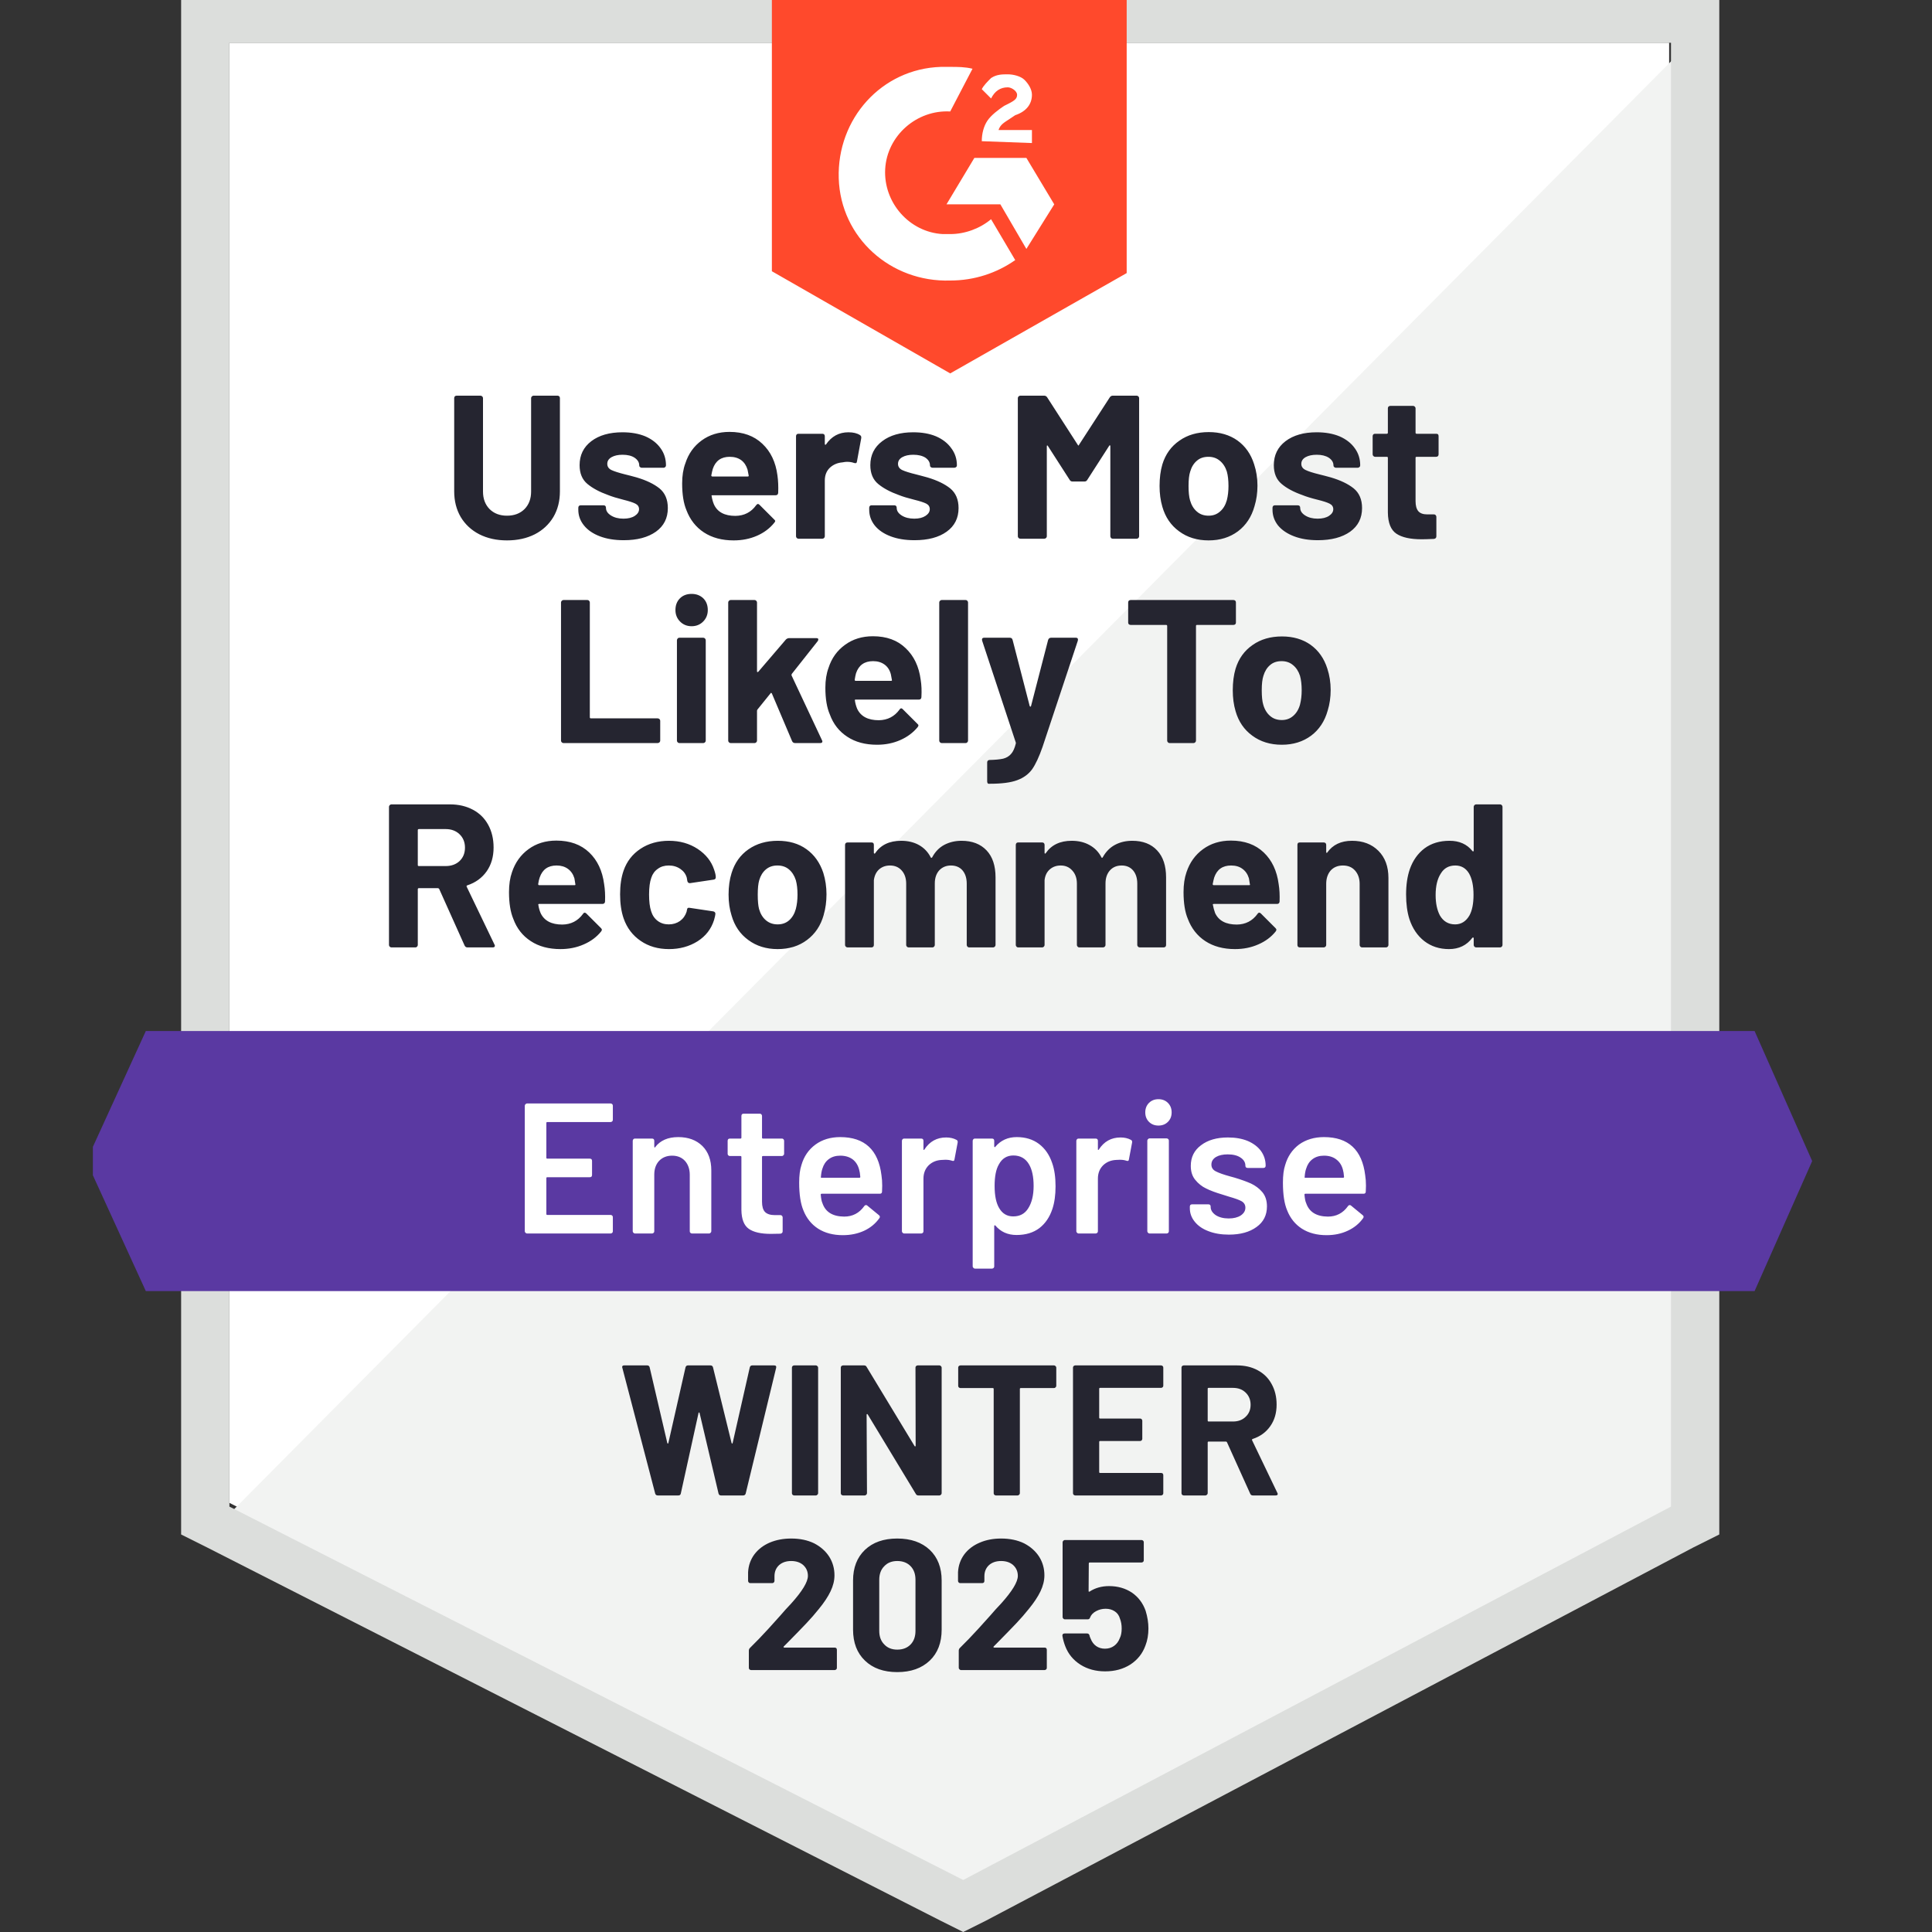
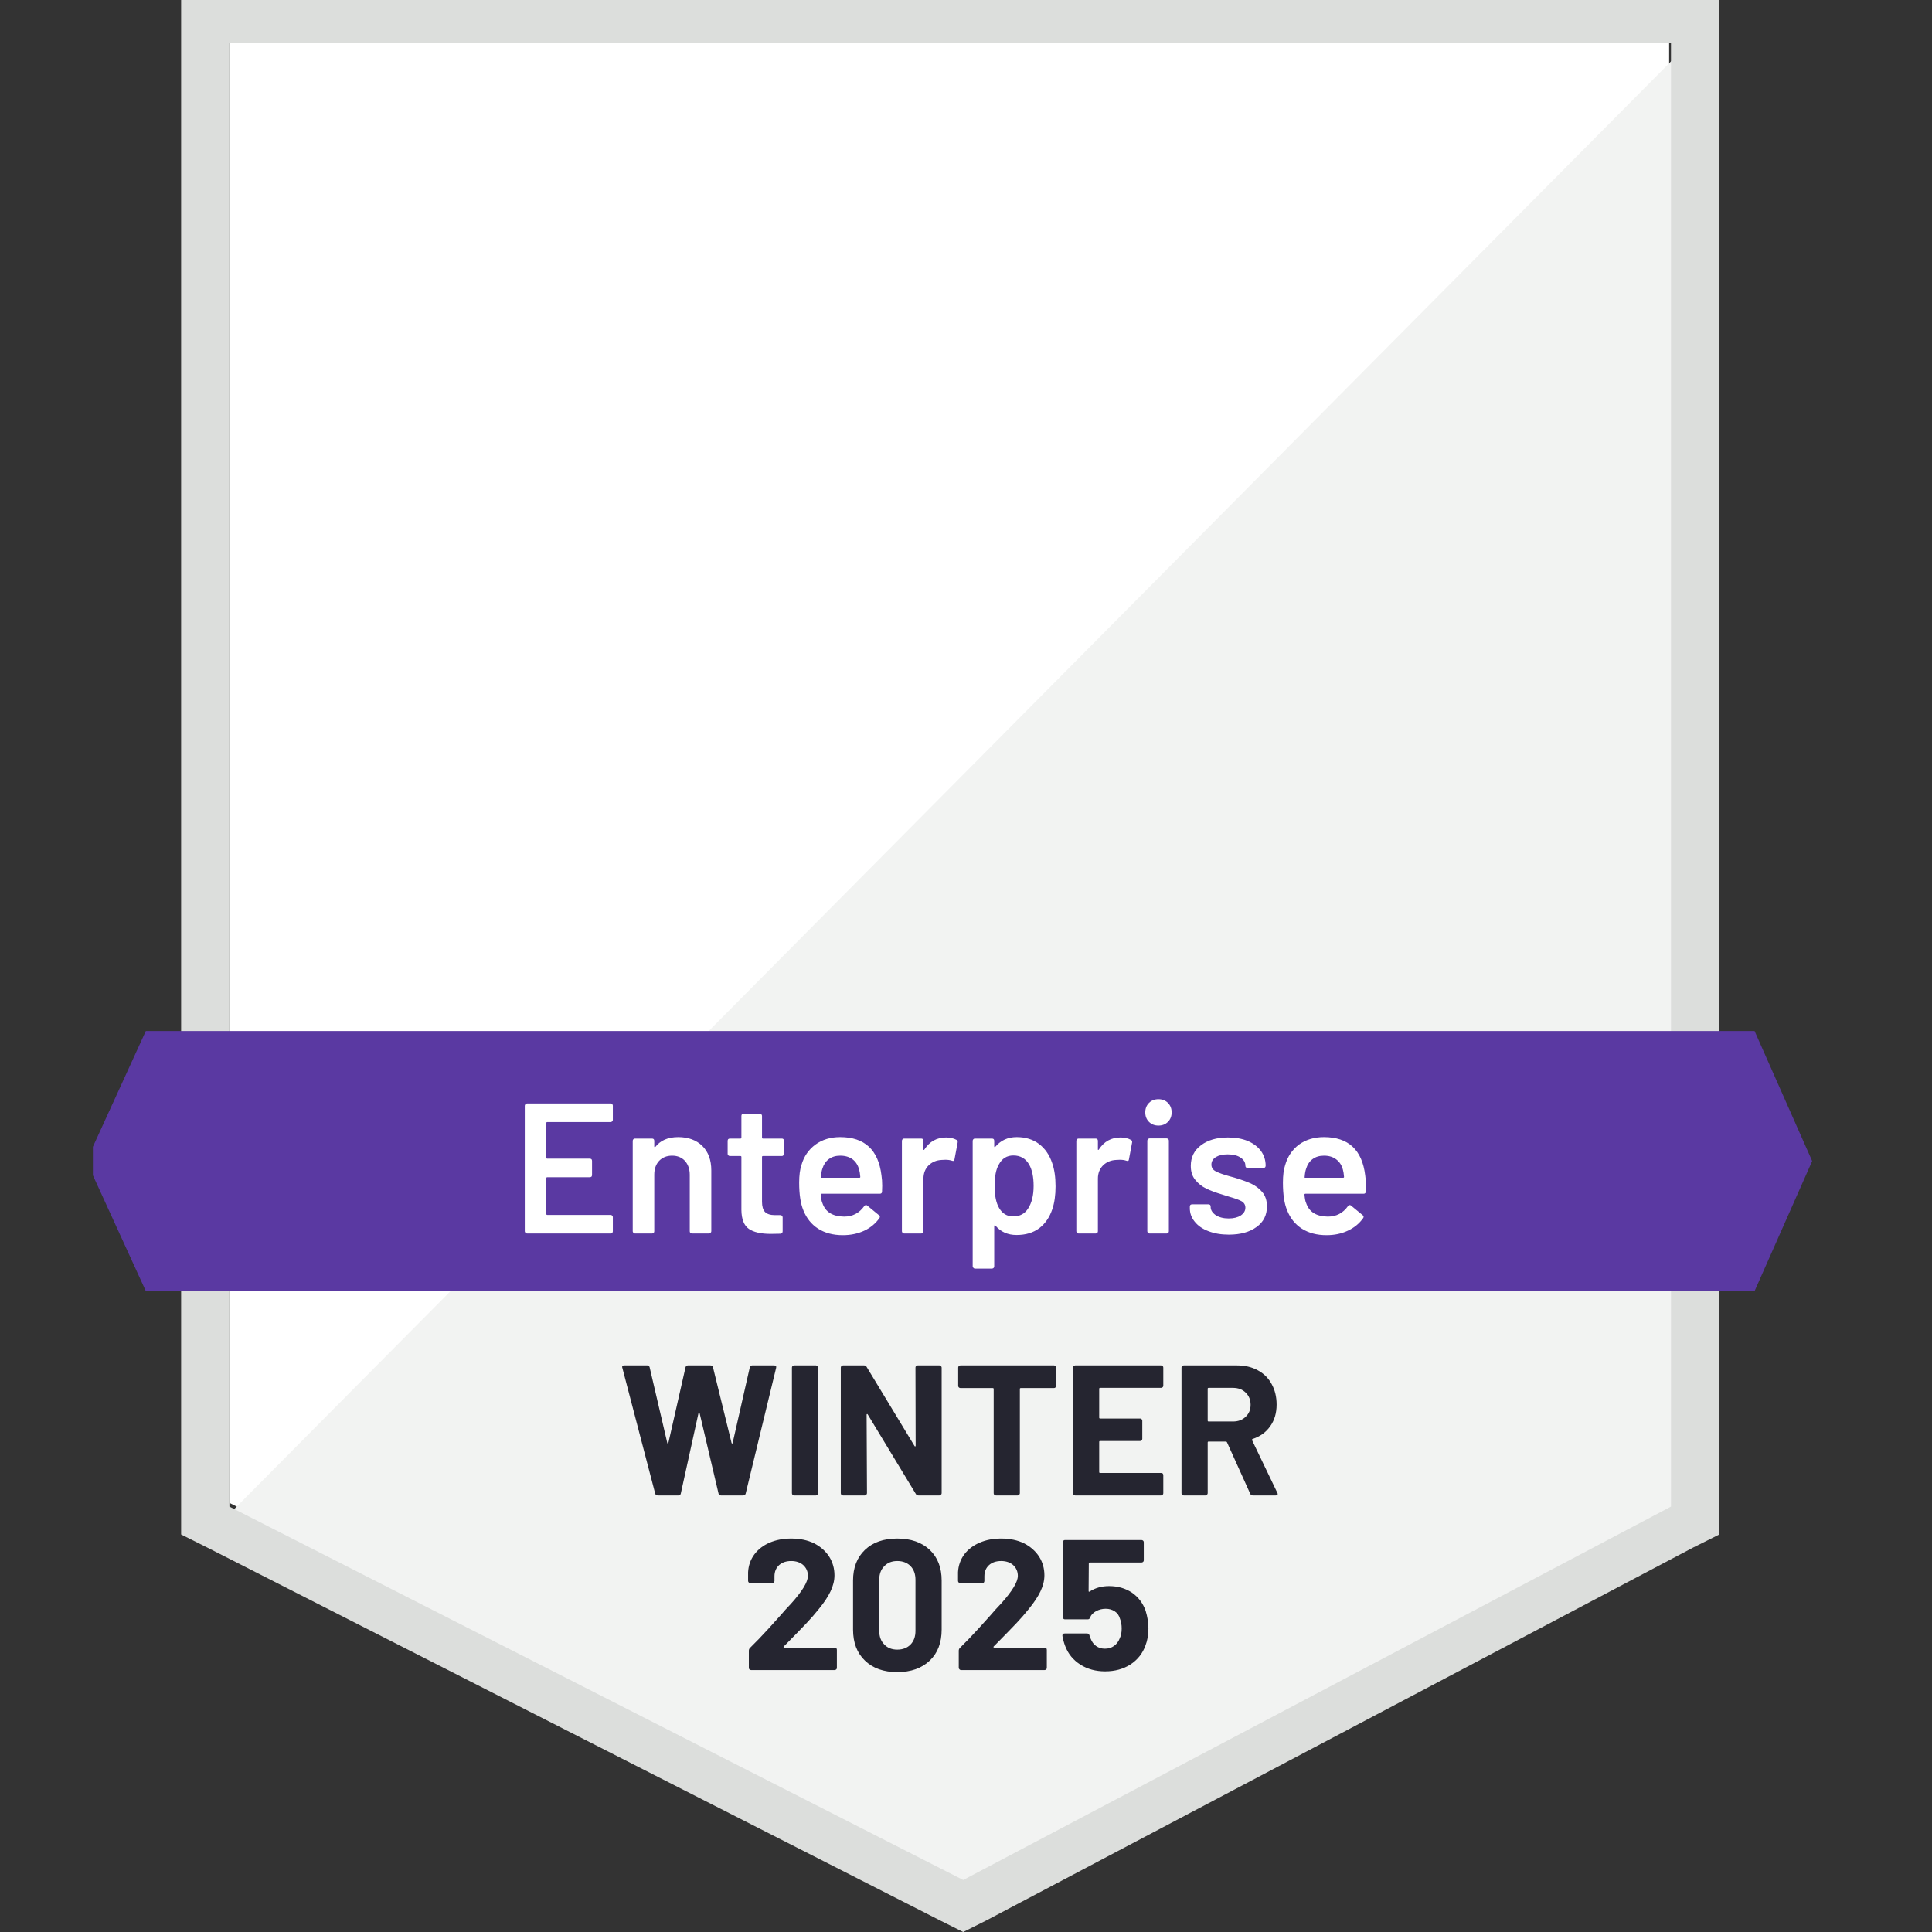
<svg xmlns="http://www.w3.org/2000/svg" width="100" height="100" viewBox="0 0 100 100" fill="none">
  <rect x="0" y="0" width="100" height="100" fill="#333333" stroke="none" />
  <g clip-path="url(#clip0_6392_68502)">
    <path d="M11.875 77.788L49.856 97.115L86.394 77.788V2.211H11.875V77.788Z" fill="white" />
    <path d="M87.163 2.5L11.106 79.135L50.529 98.654L87.163 79.904V2.5Z" fill="#F2F3F2" />
    <path d="M9.375 27.404V79.424L10.721 80.097L48.702 99.424L49.856 100L51.01 99.424L87.644 80.097L88.99 79.424V-0.288H9.375V27.404ZM11.875 77.981V2.212H86.49V77.981L49.856 97.308L11.875 77.981Z" fill="#DCDEDC" />
-     <path d="M49.183 3.462C49.567 3.462 49.952 3.462 50.337 3.558L49.183 5.77C47.452 5.673 45.913 7.02 45.817 8.75C45.721 10.481 47.067 12.02 48.798 12.116H49.183C49.952 12.116 50.721 11.827 51.298 11.347L52.548 13.462C51.587 14.135 50.433 14.52 49.183 14.52C46.106 14.616 43.51 12.308 43.413 9.231C43.317 6.154 45.625 3.558 48.702 3.462H49.183ZM53.125 8.173L54.567 10.577L53.125 12.885L51.779 10.577H48.99L50.433 8.173H53.125ZM50.817 7.308C50.817 6.923 50.913 6.539 51.106 6.25C51.298 5.962 51.683 5.673 51.971 5.481L52.163 5.385C52.548 5.193 52.644 5.097 52.644 4.904C52.644 4.712 52.356 4.52 52.163 4.52C51.779 4.52 51.49 4.712 51.298 5.097L50.817 4.616C50.913 4.423 51.106 4.231 51.298 4.039C51.587 3.847 51.875 3.847 52.163 3.847C52.452 3.847 52.837 3.943 53.029 4.135C53.221 4.327 53.413 4.616 53.413 4.904C53.413 5.385 53.125 5.77 52.548 5.962L52.26 6.154C51.971 6.347 51.779 6.443 51.683 6.731H53.413V7.404L50.817 7.308ZM49.183 19.327L58.317 14.135V-0.288H39.952V14.039L49.183 19.327Z" fill="#FF492C" />
    <path d="M90.817 53.365H7.548L4.471 60.096L7.548 66.827H90.817L93.798 60.096L90.817 53.365Z" fill="#5A39A2" />
-     <path d="M24.192 49.038C24.128 49.038 24.08 49.006 24.048 48.942L22.731 46.009C22.711 45.984 22.689 45.971 22.663 45.971H21.683C21.644 45.971 21.625 45.99 21.625 46.029V48.913C21.625 48.945 21.612 48.974 21.586 49C21.567 49.025 21.538 49.038 21.5 49.038H20.259C20.227 49.038 20.199 49.025 20.173 49C20.147 48.974 20.134 48.945 20.134 48.913V41.759C20.134 41.727 20.147 41.698 20.173 41.673C20.199 41.647 20.227 41.634 20.259 41.634H23.288C23.737 41.634 24.134 41.727 24.481 41.913C24.82 42.093 25.083 42.352 25.269 42.692C25.455 43.032 25.548 43.423 25.548 43.865C25.548 44.346 25.429 44.756 25.192 45.096C24.949 45.442 24.612 45.686 24.183 45.827C24.151 45.839 24.141 45.862 24.154 45.894L25.596 48.894C25.609 48.92 25.615 48.939 25.615 48.952C25.615 49.009 25.577 49.038 25.5 49.038H24.192ZM21.683 42.913C21.644 42.913 21.625 42.932 21.625 42.971V44.779C21.625 44.811 21.644 44.827 21.683 44.827H23.067C23.362 44.827 23.602 44.74 23.788 44.567C23.974 44.388 24.067 44.157 24.067 43.875C24.067 43.593 23.974 43.362 23.788 43.182C23.602 43.003 23.362 42.913 23.067 42.913H21.683ZM31.269 45.759C31.314 46.029 31.33 46.33 31.317 46.663C31.311 46.746 31.263 46.788 31.173 46.788H27.913C27.869 46.788 27.852 46.804 27.865 46.836C27.884 46.977 27.923 47.118 27.981 47.259C28.167 47.657 28.542 47.855 29.106 47.855C29.554 47.849 29.91 47.666 30.173 47.307C30.199 47.263 30.231 47.24 30.269 47.24C30.288 47.24 30.314 47.253 30.346 47.279L31.106 48.038C31.138 48.07 31.154 48.099 31.154 48.125C31.154 48.144 31.141 48.173 31.115 48.211C30.884 48.5 30.583 48.724 30.211 48.884C29.846 49.045 29.445 49.125 29.009 49.125C28.401 49.125 27.888 48.987 27.471 48.711C27.048 48.436 26.747 48.051 26.567 47.557C26.42 47.205 26.346 46.743 26.346 46.173C26.346 45.782 26.397 45.439 26.5 45.144C26.667 44.644 26.952 44.246 27.356 43.952C27.759 43.657 28.24 43.509 28.798 43.509C29.503 43.509 30.07 43.714 30.5 44.125C30.923 44.529 31.179 45.073 31.269 45.759ZM28.808 44.798C28.365 44.798 28.074 45.006 27.933 45.423C27.901 45.513 27.875 45.625 27.856 45.759C27.856 45.798 27.875 45.817 27.913 45.817H29.74C29.779 45.817 29.792 45.798 29.779 45.759C29.747 45.554 29.731 45.455 29.731 45.461C29.667 45.25 29.554 45.086 29.394 44.971C29.234 44.855 29.038 44.798 28.808 44.798ZM34.625 49.125C34.061 49.125 33.574 48.984 33.163 48.702C32.747 48.42 32.452 48.032 32.279 47.538C32.157 47.186 32.096 46.769 32.096 46.288C32.096 45.814 32.157 45.404 32.279 45.057C32.445 44.583 32.737 44.208 33.154 43.932C33.57 43.657 34.061 43.519 34.625 43.519C35.189 43.519 35.686 43.66 36.115 43.942C36.538 44.224 36.82 44.58 36.961 45.009C37.019 45.176 37.048 45.304 37.048 45.394V45.413C37.048 45.477 37.013 45.516 36.942 45.529L35.721 45.711H35.702C35.638 45.711 35.596 45.676 35.577 45.605L35.548 45.432C35.497 45.246 35.388 45.096 35.221 44.98C35.048 44.859 34.846 44.798 34.615 44.798C34.391 44.798 34.202 44.855 34.048 44.971C33.888 45.08 33.776 45.234 33.711 45.432C33.635 45.644 33.596 45.932 33.596 46.298C33.596 46.663 33.631 46.952 33.702 47.163C33.766 47.375 33.878 47.541 34.038 47.663C34.199 47.785 34.391 47.846 34.615 47.846C34.833 47.846 35.026 47.788 35.192 47.673C35.359 47.551 35.474 47.391 35.538 47.192C35.545 47.173 35.548 47.15 35.548 47.125C35.554 47.118 35.558 47.109 35.558 47.096C35.564 47.006 35.612 46.971 35.702 46.99L36.923 47.173C36.993 47.192 37.029 47.234 37.029 47.298C37.029 47.349 37.006 47.455 36.961 47.615C36.814 48.083 36.529 48.452 36.106 48.721C35.676 48.99 35.183 49.125 34.625 49.125ZM40.25 49.125C39.66 49.125 39.154 48.968 38.731 48.654C38.308 48.346 38.019 47.923 37.865 47.384C37.763 47.057 37.711 46.698 37.711 46.307C37.711 45.891 37.763 45.519 37.865 45.192C38.026 44.666 38.317 44.256 38.74 43.961C39.163 43.666 39.67 43.519 40.26 43.519C40.843 43.519 41.336 43.663 41.74 43.952C42.151 44.246 42.442 44.657 42.615 45.182C42.724 45.535 42.779 45.904 42.779 46.288C42.779 46.666 42.731 47.022 42.635 47.355C42.481 47.907 42.192 48.339 41.769 48.654C41.352 48.968 40.846 49.125 40.25 49.125ZM40.25 47.846C40.487 47.846 40.686 47.775 40.846 47.634C41.006 47.493 41.122 47.298 41.192 47.048C41.25 46.823 41.279 46.577 41.279 46.307C41.279 46.013 41.25 45.763 41.192 45.557C41.115 45.32 40.997 45.134 40.836 45C40.676 44.865 40.477 44.798 40.24 44.798C40.003 44.798 39.804 44.865 39.644 45C39.484 45.134 39.368 45.32 39.298 45.557C39.247 45.73 39.221 45.98 39.221 46.307C39.221 46.628 39.243 46.875 39.288 47.048C39.359 47.298 39.477 47.493 39.644 47.634C39.811 47.775 40.013 47.846 40.25 47.846ZM49.769 43.519C50.32 43.519 50.753 43.686 51.067 44.019C51.375 44.346 51.529 44.811 51.529 45.413V48.913C51.529 48.945 51.516 48.974 51.49 49C51.465 49.025 51.436 49.038 51.404 49.038H50.163C50.125 49.038 50.096 49.025 50.077 49C50.051 48.974 50.038 48.945 50.038 48.913V45.74C50.038 45.452 49.965 45.221 49.817 45.048C49.67 44.881 49.471 44.798 49.221 44.798C48.977 44.798 48.776 44.881 48.615 45.048C48.461 45.221 48.385 45.448 48.385 45.73V48.913C48.385 48.945 48.372 48.974 48.346 49C48.327 49.025 48.298 49.038 48.26 49.038H47.029C46.997 49.038 46.968 49.025 46.942 49C46.917 48.974 46.904 48.945 46.904 48.913V45.74C46.904 45.458 46.827 45.23 46.673 45.057C46.519 44.884 46.317 44.798 46.067 44.798C45.843 44.798 45.654 44.865 45.5 45C45.352 45.134 45.263 45.32 45.231 45.557V48.913C45.231 48.945 45.221 48.974 45.202 49C45.176 49.025 45.144 49.038 45.106 49.038H43.875C43.836 49.038 43.804 49.025 43.779 49C43.753 48.974 43.74 48.945 43.74 48.913V43.73C43.74 43.692 43.753 43.66 43.779 43.634C43.804 43.615 43.836 43.605 43.875 43.605H45.106C45.144 43.605 45.176 43.615 45.202 43.634C45.221 43.66 45.231 43.692 45.231 43.73V44.144C45.231 44.163 45.24 44.176 45.26 44.182C45.272 44.189 45.285 44.182 45.298 44.163C45.586 43.734 46.035 43.519 46.644 43.519C46.997 43.519 47.304 43.593 47.567 43.74C47.83 43.888 48.032 44.099 48.173 44.375C48.192 44.413 48.218 44.413 48.25 44.375C48.404 44.086 48.612 43.871 48.875 43.73C49.144 43.589 49.442 43.519 49.769 43.519ZM58.606 43.519C59.157 43.519 59.586 43.686 59.894 44.019C60.202 44.346 60.356 44.811 60.356 45.413V48.913C60.356 48.945 60.346 48.974 60.327 49C60.301 49.025 60.269 49.038 60.231 49.038H59C58.961 49.038 58.929 49.025 58.904 49C58.878 48.974 58.865 48.945 58.865 48.913V45.74C58.865 45.452 58.792 45.221 58.644 45.048C58.497 44.881 58.301 44.798 58.058 44.798C57.808 44.798 57.606 44.881 57.452 45.048C57.298 45.221 57.221 45.448 57.221 45.73V48.913C57.221 48.945 57.208 48.974 57.183 49C57.157 49.025 57.125 49.038 57.086 49.038H55.865C55.827 49.038 55.798 49.025 55.779 49C55.753 48.974 55.74 48.945 55.74 48.913V45.74C55.74 45.458 55.66 45.23 55.5 45.057C55.346 44.884 55.147 44.798 54.904 44.798C54.679 44.798 54.49 44.865 54.336 45C54.183 45.134 54.093 45.32 54.067 45.557V48.913C54.067 48.945 54.054 48.974 54.029 49C54.003 49.025 53.974 49.038 53.942 49.038H52.702C52.663 49.038 52.635 49.025 52.615 49C52.59 48.974 52.577 48.945 52.577 48.913V43.73C52.577 43.692 52.59 43.66 52.615 43.634C52.635 43.615 52.663 43.605 52.702 43.605H53.942C53.974 43.605 54.003 43.615 54.029 43.634C54.054 43.66 54.067 43.692 54.067 43.73V44.144C54.067 44.163 54.074 44.176 54.086 44.182C54.099 44.189 54.112 44.182 54.125 44.163C54.42 43.734 54.868 43.519 55.471 43.519C55.824 43.519 56.131 43.593 56.394 43.74C56.663 43.888 56.868 44.099 57.01 44.375C57.029 44.413 57.051 44.413 57.077 44.375C57.237 44.086 57.449 43.871 57.711 43.73C57.974 43.589 58.272 43.519 58.606 43.519ZM66.183 45.759C66.228 46.029 66.243 46.33 66.231 46.663C66.224 46.746 66.179 46.788 66.096 46.788H62.827C62.782 46.788 62.766 46.804 62.779 46.836C62.804 46.977 62.843 47.118 62.894 47.259C63.08 47.657 63.455 47.855 64.019 47.855C64.468 47.849 64.824 47.666 65.086 47.307C65.112 47.263 65.144 47.24 65.183 47.24C65.202 47.24 65.228 47.253 65.26 47.279L66.019 48.038C66.051 48.07 66.067 48.099 66.067 48.125C66.067 48.144 66.054 48.173 66.029 48.211C65.798 48.5 65.497 48.724 65.125 48.884C64.76 49.045 64.359 49.125 63.923 49.125C63.32 49.125 62.808 48.987 62.385 48.711C61.968 48.436 61.667 48.051 61.481 47.557C61.333 47.205 61.26 46.743 61.26 46.173C61.26 45.782 61.311 45.439 61.413 45.144C61.58 44.644 61.865 44.246 62.269 43.952C62.673 43.657 63.154 43.509 63.711 43.509C64.417 43.509 64.984 43.714 65.413 44.125C65.836 44.529 66.093 45.073 66.183 45.759ZM63.721 44.798C63.279 44.798 62.987 45.006 62.846 45.423C62.82 45.513 62.795 45.625 62.769 45.759C62.769 45.798 62.788 45.817 62.827 45.817H64.654C64.699 45.817 64.711 45.798 64.692 45.759C64.66 45.554 64.644 45.455 64.644 45.461C64.58 45.25 64.468 45.086 64.308 44.971C64.154 44.855 63.958 44.798 63.721 44.798ZM69.981 43.519C70.545 43.519 71 43.692 71.346 44.038C71.692 44.384 71.865 44.852 71.865 45.442V48.913C71.865 48.945 71.853 48.974 71.827 49C71.801 49.025 71.772 49.038 71.74 49.038H70.5C70.468 49.038 70.439 49.025 70.413 49C70.388 48.974 70.375 48.945 70.375 48.913V45.75C70.375 45.468 70.295 45.237 70.135 45.057C69.981 44.884 69.772 44.798 69.51 44.798C69.247 44.798 69.035 44.884 68.875 45.057C68.721 45.237 68.644 45.468 68.644 45.75V48.913C68.644 48.945 68.631 48.974 68.606 49C68.58 49.025 68.548 49.038 68.51 49.038H67.279C67.24 49.038 67.208 49.025 67.183 49C67.163 48.974 67.154 48.945 67.154 48.913V43.73C67.154 43.692 67.163 43.66 67.183 43.634C67.208 43.615 67.24 43.605 67.279 43.605H68.51C68.548 43.605 68.58 43.615 68.606 43.634C68.631 43.66 68.644 43.692 68.644 43.73V44.096C68.644 44.121 68.65 44.138 68.663 44.144C68.676 44.15 68.686 44.147 68.692 44.134C68.981 43.724 69.41 43.519 69.981 43.519ZM76.279 41.759C76.279 41.727 76.292 41.698 76.317 41.673C76.343 41.647 76.372 41.634 76.404 41.634H77.644C77.676 41.634 77.705 41.647 77.731 41.673C77.756 41.698 77.769 41.727 77.769 41.759V48.913C77.769 48.945 77.756 48.974 77.731 49C77.705 49.025 77.676 49.038 77.644 49.038H76.404C76.372 49.038 76.343 49.025 76.317 49C76.292 48.974 76.279 48.945 76.279 48.913V48.567C76.279 48.541 76.272 48.529 76.26 48.529C76.24 48.522 76.224 48.525 76.211 48.538C75.917 48.929 75.513 49.125 75 49.125C74.506 49.125 74.08 48.987 73.721 48.711C73.368 48.436 73.112 48.057 72.952 47.577C72.836 47.211 72.779 46.785 72.779 46.298C72.779 45.798 72.843 45.362 72.971 44.99C73.131 44.535 73.385 44.176 73.731 43.913C74.083 43.65 74.516 43.519 75.029 43.519C75.535 43.519 75.929 43.695 76.211 44.048C76.224 44.067 76.24 44.073 76.26 44.067C76.272 44.061 76.279 44.048 76.279 44.029V41.759ZM76.058 47.384C76.199 47.128 76.269 46.772 76.269 46.317C76.269 45.849 76.192 45.48 76.038 45.211C75.872 44.936 75.635 44.798 75.327 44.798C74.993 44.798 74.743 44.936 74.577 45.211C74.397 45.487 74.308 45.859 74.308 46.327C74.308 46.75 74.381 47.102 74.529 47.384C74.708 47.692 74.971 47.846 75.317 47.846C75.631 47.846 75.878 47.692 76.058 47.384ZM29.163 38.461C29.131 38.461 29.102 38.448 29.077 38.423C29.051 38.397 29.038 38.368 29.038 38.336V31.182C29.038 31.15 29.051 31.122 29.077 31.096C29.102 31.07 29.131 31.057 29.163 31.057H30.404C30.442 31.057 30.471 31.07 30.49 31.096C30.516 31.122 30.529 31.15 30.529 31.182V37.125C30.529 37.163 30.548 37.182 30.586 37.182H34.038C34.077 37.182 34.109 37.195 34.135 37.221C34.16 37.246 34.173 37.275 34.173 37.307V38.336C34.173 38.368 34.16 38.397 34.135 38.423C34.109 38.448 34.077 38.461 34.038 38.461H29.163ZM35.798 32.413C35.561 32.413 35.362 32.333 35.202 32.173C35.042 32.013 34.961 31.814 34.961 31.577C34.961 31.327 35.038 31.125 35.192 30.971C35.346 30.817 35.548 30.74 35.798 30.74C36.042 30.74 36.243 30.817 36.404 30.971C36.558 31.125 36.635 31.327 36.635 31.577C36.635 31.814 36.554 32.013 36.394 32.173C36.234 32.333 36.035 32.413 35.798 32.413ZM35.163 38.461C35.125 38.461 35.096 38.448 35.077 38.423C35.051 38.397 35.038 38.368 35.038 38.336V33.144C35.038 33.105 35.051 33.073 35.077 33.048C35.096 33.022 35.125 33.009 35.163 33.009H36.404C36.436 33.009 36.465 33.022 36.49 33.048C36.516 33.073 36.529 33.105 36.529 33.144V38.336C36.529 38.368 36.516 38.397 36.49 38.423C36.465 38.448 36.436 38.461 36.404 38.461H35.163ZM37.817 38.461C37.785 38.461 37.756 38.448 37.731 38.423C37.705 38.397 37.692 38.368 37.692 38.336V31.182C37.692 31.15 37.705 31.122 37.731 31.096C37.756 31.07 37.785 31.057 37.817 31.057H39.058C39.09 31.057 39.118 31.07 39.144 31.096C39.17 31.122 39.183 31.15 39.183 31.182V34.75C39.183 34.769 39.189 34.782 39.202 34.788C39.215 34.788 39.231 34.782 39.25 34.769L40.683 33.096C40.734 33.051 40.788 33.029 40.846 33.029H42.25C42.32 33.029 42.356 33.051 42.356 33.096C42.356 33.121 42.346 33.15 42.327 33.182L40.981 34.884C40.968 34.916 40.965 34.942 40.971 34.961L42.548 38.317C42.561 38.343 42.567 38.362 42.567 38.375C42.567 38.432 42.529 38.461 42.452 38.461H41.154C41.083 38.461 41.032 38.429 41 38.365L39.952 35.894C39.945 35.881 39.933 35.871 39.913 35.865C39.901 35.859 39.891 35.865 39.885 35.884L39.202 36.73C39.189 36.756 39.183 36.775 39.183 36.788V38.336C39.183 38.368 39.17 38.397 39.144 38.423C39.118 38.448 39.09 38.461 39.058 38.461H37.817ZM47.654 35.182C47.699 35.452 47.711 35.753 47.692 36.086C47.686 36.17 47.641 36.211 47.558 36.211H44.288C44.25 36.211 44.237 36.227 44.25 36.259C44.269 36.4 44.308 36.541 44.365 36.682C44.551 37.08 44.926 37.279 45.49 37.279C45.939 37.272 46.295 37.089 46.558 36.73C46.583 36.686 46.615 36.663 46.654 36.663C46.673 36.663 46.695 36.676 46.721 36.702L47.481 37.461C47.519 37.493 47.538 37.522 47.538 37.548C47.538 37.567 47.526 37.596 47.5 37.634C47.263 37.923 46.961 38.147 46.596 38.307C46.231 38.468 45.83 38.548 45.394 38.548C44.785 38.548 44.272 38.41 43.856 38.134C43.433 37.859 43.131 37.474 42.952 36.98C42.798 36.628 42.721 36.166 42.721 35.596C42.721 35.205 42.776 34.862 42.885 34.567C43.045 34.067 43.33 33.67 43.74 33.375C44.144 33.08 44.625 32.932 45.183 32.932C45.888 32.932 46.452 33.138 46.875 33.548C47.304 33.952 47.564 34.496 47.654 35.182ZM45.192 34.221C44.743 34.221 44.449 34.429 44.308 34.846C44.282 34.936 44.26 35.048 44.24 35.182C44.24 35.221 44.256 35.24 44.288 35.24H46.125C46.163 35.24 46.176 35.221 46.163 35.182C46.125 34.977 46.106 34.878 46.106 34.884C46.048 34.673 45.939 34.509 45.779 34.394C45.618 34.279 45.423 34.221 45.192 34.221ZM48.74 38.461C48.708 38.461 48.679 38.448 48.654 38.423C48.628 38.397 48.615 38.368 48.615 38.336V31.182C48.615 31.15 48.628 31.122 48.654 31.096C48.679 31.07 48.708 31.057 48.74 31.057H49.981C50.019 31.057 50.048 31.07 50.067 31.096C50.093 31.122 50.106 31.15 50.106 31.182V38.336C50.106 38.368 50.093 38.397 50.067 38.423C50.048 38.448 50.019 38.461 49.981 38.461H48.74ZM51.163 40.567C51.144 40.567 51.128 40.554 51.115 40.529C51.102 40.503 51.096 40.474 51.096 40.442V39.461C51.096 39.429 51.106 39.4 51.125 39.375C51.151 39.349 51.183 39.336 51.221 39.336C51.516 39.33 51.75 39.307 51.923 39.269C52.096 39.224 52.234 39.141 52.336 39.019C52.439 38.904 52.519 38.727 52.577 38.49C52.583 38.477 52.583 38.458 52.577 38.432L50.836 33.163C50.83 33.15 50.827 33.131 50.827 33.105C50.827 33.041 50.865 33.009 50.942 33.009H52.269C52.346 33.009 52.394 33.048 52.413 33.125L53.298 36.548C53.311 36.567 53.324 36.577 53.336 36.577C53.349 36.577 53.359 36.567 53.365 36.548L54.25 33.125C54.276 33.048 54.327 33.009 54.404 33.009H55.692C55.737 33.009 55.766 33.022 55.779 33.048C55.798 33.073 55.801 33.112 55.788 33.163L53.961 38.663C53.782 39.176 53.602 39.561 53.423 39.817C53.237 40.073 52.977 40.263 52.644 40.384C52.317 40.506 51.849 40.567 51.24 40.567H51.163ZM63.846 31.057C63.885 31.057 63.917 31.07 63.942 31.096C63.961 31.122 63.971 31.15 63.971 31.182V32.221C63.971 32.259 63.961 32.288 63.942 32.307C63.917 32.333 63.885 32.346 63.846 32.346H61.952C61.92 32.346 61.904 32.365 61.904 32.404V38.336C61.904 38.368 61.891 38.397 61.865 38.423C61.84 38.448 61.811 38.461 61.779 38.461H60.538C60.5 38.461 60.471 38.448 60.452 38.423C60.426 38.397 60.413 38.368 60.413 38.336V32.404C60.413 32.365 60.394 32.346 60.356 32.346H58.519C58.481 32.346 58.449 32.333 58.423 32.307C58.404 32.288 58.394 32.259 58.394 32.221V31.182C58.394 31.15 58.404 31.122 58.423 31.096C58.449 31.07 58.481 31.057 58.519 31.057H63.846ZM66.346 38.548C65.75 38.548 65.24 38.391 64.817 38.077C64.394 37.769 64.106 37.346 63.952 36.807C63.856 36.48 63.808 36.121 63.808 35.73C63.808 35.314 63.856 34.942 63.952 34.615C64.112 34.089 64.407 33.679 64.836 33.384C65.253 33.089 65.76 32.942 66.356 32.942C66.933 32.942 67.426 33.086 67.836 33.375C68.247 33.67 68.535 34.08 68.702 34.605C68.817 34.958 68.875 35.327 68.875 35.711C68.875 36.089 68.824 36.445 68.721 36.779C68.567 37.33 68.282 37.763 67.865 38.077C67.442 38.391 66.936 38.548 66.346 38.548ZM66.346 37.269C66.577 37.269 66.772 37.198 66.933 37.057C67.099 36.916 67.218 36.721 67.288 36.471C67.346 36.246 67.375 36 67.375 35.73C67.375 35.436 67.346 35.186 67.288 34.98C67.211 34.743 67.09 34.557 66.923 34.423C66.763 34.288 66.567 34.221 66.336 34.221C66.093 34.221 65.894 34.288 65.74 34.423C65.58 34.557 65.465 34.743 65.394 34.98C65.336 35.154 65.308 35.404 65.308 35.73C65.308 36.051 65.333 36.298 65.385 36.471C65.455 36.721 65.574 36.916 65.74 37.057C65.9 37.198 66.103 37.269 66.346 37.269ZM26.24 27.971C25.702 27.971 25.224 27.865 24.808 27.654C24.397 27.442 24.077 27.144 23.846 26.759C23.622 26.375 23.509 25.932 23.509 25.432V20.605C23.509 20.573 23.519 20.545 23.538 20.519C23.564 20.493 23.596 20.48 23.634 20.48H24.865C24.904 20.48 24.936 20.493 24.961 20.519C24.987 20.545 25 20.573 25 20.605V25.442C25 25.814 25.112 26.115 25.336 26.346C25.567 26.577 25.869 26.692 26.24 26.692C26.619 26.692 26.923 26.577 27.154 26.346C27.378 26.115 27.49 25.814 27.49 25.442V20.605C27.49 20.573 27.503 20.545 27.529 20.519C27.554 20.493 27.583 20.48 27.615 20.48H28.856C28.894 20.48 28.926 20.493 28.952 20.519C28.971 20.545 28.981 20.573 28.981 20.605V25.432C28.981 25.932 28.869 26.375 28.644 26.759C28.413 27.144 28.093 27.442 27.683 27.654C27.266 27.865 26.785 27.971 26.24 27.971ZM32.288 27.961C31.814 27.961 31.401 27.894 31.048 27.759C30.695 27.625 30.423 27.439 30.231 27.202C30.032 26.958 29.933 26.686 29.933 26.384V26.279C29.933 26.24 29.945 26.208 29.971 26.182C29.997 26.163 30.029 26.154 30.067 26.154H31.24C31.272 26.154 31.301 26.163 31.327 26.182C31.352 26.208 31.365 26.24 31.365 26.279V26.288C31.365 26.442 31.452 26.573 31.625 26.682C31.798 26.791 32.013 26.846 32.269 26.846C32.513 26.846 32.708 26.798 32.856 26.702C33.003 26.605 33.077 26.49 33.077 26.355C33.077 26.227 33.013 26.131 32.885 26.067C32.756 26.003 32.548 25.936 32.26 25.865C31.933 25.782 31.673 25.702 31.481 25.625C31.032 25.464 30.673 25.272 30.404 25.048C30.134 24.823 30 24.5 30 24.077C30 23.557 30.202 23.144 30.606 22.836C31.009 22.529 31.548 22.375 32.221 22.375C32.67 22.375 33.064 22.445 33.404 22.586C33.743 22.734 34.006 22.939 34.192 23.202C34.378 23.458 34.471 23.753 34.471 24.086C34.471 24.125 34.458 24.154 34.433 24.173C34.413 24.198 34.385 24.211 34.346 24.211H33.211C33.179 24.211 33.151 24.198 33.125 24.173C33.099 24.154 33.086 24.125 33.086 24.086C33.086 23.932 33.006 23.801 32.846 23.692C32.692 23.589 32.484 23.538 32.221 23.538C31.99 23.538 31.801 23.58 31.654 23.663C31.506 23.747 31.433 23.862 31.433 24.009C31.433 24.15 31.503 24.256 31.644 24.327C31.792 24.397 32.032 24.474 32.365 24.557C32.449 24.577 32.538 24.599 32.635 24.625L32.952 24.711C33.452 24.859 33.846 25.048 34.135 25.279C34.423 25.516 34.567 25.855 34.567 26.298C34.567 26.817 34.362 27.224 33.952 27.519C33.535 27.814 32.981 27.961 32.288 27.961ZM40.24 24.605C40.279 24.875 40.292 25.176 40.279 25.509C40.272 25.593 40.227 25.634 40.144 25.634H36.875C36.83 25.634 36.817 25.65 36.836 25.682C36.856 25.823 36.894 25.964 36.952 26.105C37.131 26.503 37.503 26.702 38.067 26.702C38.522 26.695 38.878 26.512 39.135 26.154C39.167 26.109 39.199 26.086 39.231 26.086C39.256 26.086 39.282 26.099 39.308 26.125L40.067 26.884C40.106 26.916 40.125 26.945 40.125 26.971C40.125 26.99 40.109 27.019 40.077 27.057C39.846 27.346 39.548 27.57 39.183 27.73C38.817 27.891 38.413 27.971 37.971 27.971C37.368 27.971 36.856 27.833 36.433 27.557C36.016 27.282 35.715 26.897 35.529 26.404C35.381 26.051 35.308 25.589 35.308 25.019C35.308 24.628 35.362 24.285 35.471 23.99C35.631 23.49 35.913 23.093 36.317 22.798C36.721 22.503 37.202 22.355 37.76 22.355C38.465 22.355 39.032 22.561 39.461 22.971C39.891 23.375 40.151 23.92 40.24 24.605ZM37.769 23.644C37.327 23.644 37.035 23.852 36.894 24.269C36.868 24.359 36.843 24.471 36.817 24.605C36.817 24.644 36.836 24.663 36.875 24.663H38.702C38.747 24.663 38.763 24.644 38.75 24.605C38.711 24.4 38.692 24.301 38.692 24.307C38.628 24.096 38.519 23.932 38.365 23.817C38.205 23.702 38.006 23.644 37.769 23.644ZM43.913 22.375C44.163 22.375 44.362 22.423 44.51 22.519C44.567 22.551 44.59 22.605 44.577 22.682L44.356 23.884C44.349 23.968 44.298 23.993 44.202 23.961C44.099 23.923 43.977 23.904 43.836 23.904C43.779 23.904 43.702 23.913 43.606 23.932C43.349 23.952 43.131 24.045 42.952 24.211C42.779 24.378 42.692 24.599 42.692 24.875V27.759C42.692 27.791 42.679 27.82 42.654 27.846C42.628 27.872 42.599 27.884 42.567 27.884H41.327C41.295 27.884 41.266 27.872 41.24 27.846C41.215 27.82 41.202 27.791 41.202 27.759V22.577C41.202 22.538 41.215 22.506 41.24 22.48C41.266 22.461 41.295 22.452 41.327 22.452H42.567C42.599 22.452 42.628 22.461 42.654 22.48C42.679 22.506 42.692 22.538 42.692 22.577V22.98C42.692 23 42.699 23.012 42.711 23.019C42.724 23.025 42.737 23.022 42.75 23.009C43.038 22.586 43.426 22.375 43.913 22.375ZM47.336 27.961C46.862 27.961 46.449 27.894 46.096 27.759C45.743 27.625 45.471 27.439 45.279 27.202C45.086 26.958 44.99 26.686 44.99 26.384V26.279C44.99 26.24 45.003 26.208 45.029 26.182C45.048 26.163 45.077 26.154 45.115 26.154H46.288C46.32 26.154 46.349 26.163 46.375 26.182C46.401 26.208 46.413 26.24 46.413 26.279V26.288C46.413 26.442 46.5 26.573 46.673 26.682C46.846 26.791 47.064 26.846 47.327 26.846C47.564 26.846 47.756 26.798 47.904 26.702C48.051 26.605 48.125 26.49 48.125 26.355C48.125 26.227 48.064 26.131 47.942 26.067C47.814 26.003 47.606 25.936 47.317 25.865C46.984 25.782 46.721 25.702 46.529 25.625C46.08 25.464 45.721 25.272 45.452 25.048C45.183 24.823 45.048 24.5 45.048 24.077C45.048 23.557 45.253 23.144 45.663 22.836C46.067 22.529 46.602 22.375 47.269 22.375C47.724 22.375 48.118 22.445 48.452 22.586C48.792 22.734 49.054 22.939 49.24 23.202C49.433 23.458 49.529 23.753 49.529 24.086C49.529 24.125 49.516 24.154 49.49 24.173C49.465 24.198 49.433 24.211 49.394 24.211H48.269C48.231 24.211 48.199 24.198 48.173 24.173C48.147 24.154 48.135 24.125 48.135 24.086C48.135 23.932 48.058 23.801 47.904 23.692C47.743 23.589 47.532 23.538 47.269 23.538C47.038 23.538 46.849 23.58 46.702 23.663C46.554 23.747 46.481 23.862 46.481 24.009C46.481 24.15 46.551 24.256 46.692 24.327C46.84 24.397 47.083 24.474 47.423 24.557C47.5 24.577 47.586 24.599 47.683 24.625C47.785 24.65 47.891 24.679 48 24.711C48.5 24.859 48.894 25.048 49.183 25.279C49.471 25.516 49.615 25.855 49.615 26.298C49.615 26.817 49.41 27.224 49 27.519C48.59 27.814 48.035 27.961 47.336 27.961ZM57.442 20.567C57.481 20.509 57.532 20.48 57.596 20.48H58.836C58.868 20.48 58.897 20.493 58.923 20.519C58.949 20.545 58.961 20.573 58.961 20.605V27.759C58.961 27.791 58.949 27.82 58.923 27.846C58.897 27.872 58.868 27.884 58.836 27.884H57.596C57.558 27.884 57.529 27.872 57.51 27.846C57.484 27.82 57.471 27.791 57.471 27.759V23.096C57.471 23.064 57.461 23.048 57.442 23.048C57.429 23.048 57.417 23.061 57.404 23.086L56.279 24.836C56.247 24.894 56.199 24.923 56.135 24.923H55.51C55.445 24.923 55.397 24.894 55.365 24.836L54.24 23.086C54.227 23.061 54.215 23.051 54.202 23.057C54.189 23.057 54.183 23.073 54.183 23.105V27.759C54.183 27.791 54.17 27.82 54.144 27.846C54.118 27.872 54.086 27.884 54.048 27.884H52.817C52.779 27.884 52.747 27.872 52.721 27.846C52.695 27.82 52.683 27.791 52.683 27.759V20.605C52.683 20.573 52.695 20.545 52.721 20.519C52.747 20.493 52.779 20.48 52.817 20.48H54.048C54.112 20.48 54.163 20.509 54.202 20.567L55.788 23.029C55.808 23.073 55.827 23.073 55.846 23.029L57.442 20.567ZM62.558 27.971C61.961 27.971 61.452 27.814 61.029 27.5C60.606 27.192 60.317 26.769 60.163 26.23C60.067 25.904 60.019 25.545 60.019 25.154C60.019 24.737 60.067 24.365 60.163 24.038C60.324 23.512 60.618 23.102 61.048 22.807C61.465 22.512 61.971 22.365 62.567 22.365C63.144 22.365 63.638 22.509 64.048 22.798C64.458 23.093 64.747 23.503 64.913 24.029C65.029 24.381 65.086 24.75 65.086 25.134C65.086 25.512 65.035 25.868 64.933 26.202C64.779 26.753 64.493 27.186 64.077 27.5C63.654 27.814 63.147 27.971 62.558 27.971ZM62.558 26.692C62.788 26.692 62.984 26.622 63.144 26.48C63.311 26.339 63.429 26.144 63.5 25.894C63.558 25.67 63.586 25.423 63.586 25.154C63.586 24.859 63.558 24.609 63.5 24.404C63.423 24.166 63.301 23.98 63.135 23.846C62.974 23.711 62.779 23.644 62.548 23.644C62.304 23.644 62.106 23.711 61.952 23.846C61.792 23.98 61.676 24.166 61.606 24.404C61.548 24.577 61.519 24.827 61.519 25.154C61.519 25.474 61.545 25.721 61.596 25.894C61.667 26.144 61.785 26.339 61.952 26.48C62.112 26.622 62.314 26.692 62.558 26.692ZM68.211 27.961C67.743 27.961 67.333 27.894 66.981 27.759C66.628 27.625 66.353 27.439 66.154 27.202C65.961 26.958 65.865 26.686 65.865 26.384V26.279C65.865 26.24 65.878 26.208 65.904 26.182C65.929 26.163 65.958 26.154 65.99 26.154H67.163C67.202 26.154 67.234 26.163 67.26 26.182C67.285 26.208 67.298 26.24 67.298 26.279V26.288C67.298 26.442 67.385 26.573 67.558 26.682C67.731 26.791 67.945 26.846 68.202 26.846C68.445 26.846 68.641 26.798 68.788 26.702C68.936 26.605 69.01 26.49 69.01 26.355C69.01 26.227 68.945 26.131 68.817 26.067C68.689 26.003 68.481 25.936 68.192 25.865C67.859 25.782 67.599 25.702 67.413 25.625C66.958 25.464 66.599 25.272 66.336 25.048C66.067 24.823 65.933 24.5 65.933 24.077C65.933 23.557 66.135 23.144 66.538 22.836C66.942 22.529 67.481 22.375 68.154 22.375C68.603 22.375 68.997 22.445 69.336 22.586C69.676 22.734 69.939 22.939 70.125 23.202C70.311 23.458 70.404 23.753 70.404 24.086C70.404 24.125 70.391 24.154 70.365 24.173C70.34 24.198 70.311 24.211 70.279 24.211H69.144C69.112 24.211 69.083 24.198 69.058 24.173C69.032 24.154 69.019 24.125 69.019 24.086C69.019 23.932 68.939 23.801 68.779 23.692C68.618 23.589 68.41 23.538 68.154 23.538C67.917 23.538 67.724 23.58 67.577 23.663C67.429 23.747 67.356 23.862 67.356 24.009C67.356 24.15 67.429 24.256 67.577 24.327C67.718 24.397 67.958 24.474 68.298 24.557L68.567 24.625L68.885 24.711C69.385 24.859 69.779 25.048 70.067 25.279C70.356 25.516 70.5 25.855 70.5 26.298C70.5 26.817 70.295 27.224 69.885 27.519C69.468 27.814 68.91 27.961 68.211 27.961ZM74.461 23.519C74.461 23.551 74.452 23.58 74.433 23.605C74.407 23.631 74.375 23.644 74.336 23.644H73.327C73.288 23.644 73.269 23.66 73.269 23.692V25.942C73.269 26.173 73.317 26.346 73.413 26.461C73.51 26.57 73.663 26.625 73.875 26.625H74.221C74.26 26.625 74.288 26.637 74.308 26.663C74.333 26.689 74.346 26.718 74.346 26.75V27.759C74.346 27.836 74.304 27.881 74.221 27.894C73.926 27.907 73.715 27.913 73.586 27.913C73.003 27.913 72.567 27.817 72.279 27.625C71.99 27.432 71.843 27.067 71.836 26.529V23.692C71.836 23.66 71.817 23.644 71.779 23.644H71.173C71.141 23.644 71.112 23.631 71.086 23.605C71.061 23.58 71.048 23.551 71.048 23.519V22.577C71.048 22.538 71.061 22.506 71.086 22.48C71.112 22.461 71.141 22.452 71.173 22.452H71.779C71.817 22.452 71.836 22.432 71.836 22.394V21.134C71.836 21.102 71.846 21.073 71.865 21.048C71.891 21.022 71.923 21.009 71.961 21.009H73.144C73.176 21.009 73.205 21.022 73.231 21.048C73.256 21.073 73.269 21.102 73.269 21.134V22.394C73.269 22.432 73.288 22.452 73.327 22.452H74.336C74.375 22.452 74.407 22.461 74.433 22.48C74.452 22.506 74.461 22.538 74.461 22.577V23.519Z" fill="#252530" />
-     <path d="M31.721 57.961C31.721 57.993 31.711 58.019 31.692 58.038C31.666 58.064 31.638 58.077 31.606 58.077H28.327C28.295 58.077 28.279 58.093 28.279 58.125V59.923C28.279 59.955 28.295 59.971 28.327 59.971H30.529C30.561 59.971 30.59 59.981 30.615 60C30.634 60.026 30.644 60.054 30.644 60.086V60.817C30.644 60.849 30.634 60.878 30.615 60.904C30.59 60.923 30.561 60.932 30.529 60.932H28.327C28.295 60.932 28.279 60.949 28.279 60.981V62.836C28.279 62.868 28.295 62.884 28.327 62.884H31.606C31.638 62.884 31.666 62.897 31.692 62.923C31.711 62.942 31.721 62.968 31.721 63V63.731C31.721 63.763 31.711 63.788 31.692 63.807C31.666 63.833 31.638 63.846 31.606 63.846H27.279C27.247 63.846 27.221 63.833 27.202 63.807C27.176 63.788 27.163 63.763 27.163 63.731V57.231C27.163 57.199 27.176 57.173 27.202 57.154C27.221 57.128 27.247 57.115 27.279 57.115H31.606C31.638 57.115 31.666 57.128 31.692 57.154C31.711 57.173 31.721 57.199 31.721 57.231V57.961ZM35.106 58.856C35.625 58.856 36.041 59.009 36.356 59.317C36.663 59.625 36.817 60.045 36.817 60.577V63.731C36.817 63.763 36.804 63.788 36.779 63.807C36.76 63.833 36.734 63.846 36.702 63.846H35.817C35.785 63.846 35.756 63.833 35.731 63.807C35.711 63.788 35.702 63.763 35.702 63.731V60.807C35.702 60.513 35.618 60.272 35.452 60.086C35.285 59.907 35.064 59.817 34.788 59.817C34.513 59.817 34.288 59.907 34.115 60.086C33.949 60.266 33.865 60.503 33.865 60.798V63.731C33.865 63.763 33.856 63.788 33.836 63.807C33.811 63.833 33.782 63.846 33.75 63.846H32.865C32.833 63.846 32.808 63.833 32.788 63.807C32.763 63.788 32.75 63.763 32.75 63.731V59.048C32.75 59.016 32.763 58.987 32.788 58.961C32.808 58.942 32.833 58.932 32.865 58.932H33.75C33.782 58.932 33.811 58.942 33.836 58.961C33.856 58.987 33.865 59.016 33.865 59.048V59.356C33.865 59.375 33.872 59.388 33.885 59.394C33.897 59.401 33.907 59.394 33.913 59.375C34.176 59.029 34.574 58.856 35.106 58.856ZM40.586 59.721C40.586 59.753 40.574 59.779 40.548 59.798C40.529 59.824 40.503 59.836 40.471 59.836H39.49C39.458 59.836 39.442 59.852 39.442 59.884V62.202C39.442 62.445 39.493 62.622 39.596 62.731C39.705 62.84 39.875 62.894 40.106 62.894H40.394C40.426 62.894 40.452 62.904 40.471 62.923C40.497 62.949 40.51 62.977 40.51 63.009V63.731C40.51 63.801 40.471 63.843 40.394 63.856L39.894 63.865C39.388 63.865 39.01 63.779 38.76 63.606C38.51 63.432 38.381 63.106 38.375 62.625V59.884C38.375 59.852 38.359 59.836 38.327 59.836H37.779C37.747 59.836 37.718 59.824 37.692 59.798C37.673 59.779 37.663 59.753 37.663 59.721V59.048C37.663 59.016 37.673 58.987 37.692 58.961C37.718 58.942 37.747 58.932 37.779 58.932H38.327C38.359 58.932 38.375 58.916 38.375 58.884V57.759C38.375 57.727 38.385 57.699 38.404 57.673C38.429 57.654 38.458 57.644 38.49 57.644H39.327C39.359 57.644 39.385 57.654 39.404 57.673C39.429 57.699 39.442 57.727 39.442 57.759V58.884C39.442 58.916 39.458 58.932 39.49 58.932H40.471C40.503 58.932 40.529 58.942 40.548 58.961C40.574 58.987 40.586 59.016 40.586 59.048V59.721ZM45.625 60.836C45.651 60.997 45.663 61.176 45.663 61.375L45.654 61.673C45.654 61.75 45.615 61.788 45.538 61.788H42.529C42.497 61.788 42.481 61.804 42.481 61.836C42.5 62.048 42.529 62.192 42.567 62.269C42.721 62.731 43.096 62.965 43.692 62.971C44.128 62.971 44.474 62.791 44.731 62.432C44.756 62.394 44.788 62.375 44.827 62.375C44.852 62.375 44.875 62.384 44.894 62.404L45.49 62.894C45.548 62.939 45.558 62.99 45.519 63.048C45.32 63.33 45.058 63.548 44.731 63.702C44.397 63.856 44.029 63.932 43.625 63.932C43.125 63.932 42.699 63.82 42.346 63.596C42 63.372 41.747 63.057 41.586 62.654C41.439 62.307 41.365 61.827 41.365 61.211C41.365 60.84 41.404 60.538 41.481 60.307C41.609 59.859 41.852 59.503 42.211 59.24C42.564 58.984 42.99 58.856 43.49 58.856C44.753 58.856 45.465 59.516 45.625 60.836ZM43.49 59.817C43.253 59.817 43.054 59.878 42.894 60C42.74 60.115 42.631 60.279 42.567 60.49C42.529 60.599 42.503 60.74 42.49 60.913C42.477 60.945 42.49 60.961 42.529 60.961H44.481C44.513 60.961 44.529 60.945 44.529 60.913C44.516 60.753 44.497 60.631 44.471 60.548C44.413 60.317 44.301 60.138 44.135 60.009C43.961 59.881 43.747 59.817 43.49 59.817ZM48.971 58.875C49.176 58.875 49.356 58.916 49.51 59C49.561 59.026 49.58 59.074 49.567 59.144L49.404 60.009C49.397 60.086 49.352 60.109 49.269 60.077C49.173 60.045 49.061 60.029 48.933 60.029C48.849 60.029 48.785 60.032 48.74 60.038C48.471 60.051 48.247 60.144 48.067 60.317C47.888 60.497 47.798 60.727 47.798 61.009V63.731C47.798 63.763 47.788 63.788 47.769 63.807C47.743 63.833 47.715 63.846 47.683 63.846H46.798C46.766 63.846 46.74 63.833 46.721 63.807C46.695 63.788 46.683 63.763 46.683 63.731V59.048C46.683 59.016 46.695 58.987 46.721 58.961C46.74 58.942 46.766 58.932 46.798 58.932H47.683C47.715 58.932 47.743 58.942 47.769 58.961C47.788 58.987 47.798 59.016 47.798 59.048V59.481C47.798 59.506 47.801 59.519 47.808 59.519C47.82 59.526 47.833 59.519 47.846 59.5C48.115 59.083 48.49 58.875 48.971 58.875ZM54.461 60.202C54.577 60.529 54.635 60.929 54.635 61.404C54.635 61.859 54.58 62.25 54.471 62.577C54.33 63 54.106 63.33 53.798 63.567C53.484 63.804 53.09 63.923 52.615 63.923C52.16 63.923 51.795 63.759 51.519 63.432C51.506 63.42 51.493 63.416 51.481 63.423C51.468 63.429 51.461 63.442 51.461 63.461V65.548C51.461 65.58 51.452 65.606 51.433 65.625C51.407 65.65 51.378 65.663 51.346 65.663H50.461C50.429 65.663 50.404 65.65 50.385 65.625C50.359 65.606 50.346 65.58 50.346 65.548V59.048C50.346 59.016 50.359 58.987 50.385 58.961C50.404 58.942 50.429 58.932 50.461 58.932H51.346C51.378 58.932 51.407 58.942 51.433 58.961C51.452 58.987 51.461 59.016 51.461 59.048V59.336C51.461 59.356 51.468 59.368 51.481 59.375C51.493 59.381 51.506 59.375 51.519 59.356C51.801 59.022 52.17 58.856 52.625 58.856C53.08 58.856 53.465 58.974 53.779 59.211C54.093 59.449 54.32 59.779 54.461 60.202ZM53.211 62.557C53.404 62.263 53.5 61.872 53.5 61.384C53.5 60.916 53.423 60.548 53.269 60.279C53.09 59.965 52.817 59.807 52.452 59.807C52.118 59.807 51.868 59.961 51.702 60.269C51.554 60.519 51.481 60.891 51.481 61.384C51.481 61.891 51.561 62.276 51.721 62.538C51.888 62.82 52.128 62.961 52.442 62.961C52.782 62.961 53.038 62.827 53.211 62.557ZM58 58.875C58.205 58.875 58.385 58.916 58.538 59C58.59 59.026 58.609 59.074 58.596 59.144L58.433 60.009C58.426 60.086 58.381 60.109 58.298 60.077C58.202 60.045 58.09 60.029 57.961 60.029C57.878 60.029 57.814 60.032 57.769 60.038C57.5 60.051 57.276 60.144 57.096 60.317C56.916 60.497 56.827 60.727 56.827 61.009V63.731C56.827 63.763 56.817 63.788 56.798 63.807C56.772 63.833 56.743 63.846 56.711 63.846H55.827C55.795 63.846 55.769 63.833 55.75 63.807C55.724 63.788 55.711 63.763 55.711 63.731V59.048C55.711 59.016 55.724 58.987 55.75 58.961C55.769 58.942 55.795 58.932 55.827 58.932H56.711C56.743 58.932 56.772 58.942 56.798 58.961C56.817 58.987 56.827 59.016 56.827 59.048V59.481C56.827 59.506 56.83 59.519 56.836 59.519C56.849 59.526 56.862 59.519 56.875 59.5C57.144 59.083 57.519 58.875 58 58.875ZM59.961 58.259C59.763 58.259 59.599 58.195 59.471 58.067C59.343 57.939 59.279 57.776 59.279 57.577C59.279 57.378 59.343 57.215 59.471 57.086C59.599 56.958 59.763 56.894 59.961 56.894C60.16 56.894 60.324 56.958 60.452 57.086C60.58 57.215 60.644 57.378 60.644 57.577C60.644 57.776 60.58 57.939 60.452 58.067C60.324 58.195 60.16 58.259 59.961 58.259ZM59.5 63.846C59.468 63.846 59.442 63.833 59.423 63.807C59.397 63.788 59.385 63.763 59.385 63.731V59.038C59.385 59.006 59.397 58.981 59.423 58.961C59.442 58.936 59.468 58.923 59.5 58.923H60.385C60.416 58.923 60.445 58.936 60.471 58.961C60.49 58.981 60.5 59.006 60.5 59.038V63.731C60.5 63.763 60.49 63.788 60.471 63.807C60.445 63.833 60.416 63.846 60.385 63.846H59.5ZM63.606 63.904C63.202 63.904 62.846 63.843 62.538 63.721C62.237 63.606 62.003 63.442 61.836 63.231C61.67 63.026 61.586 62.795 61.586 62.538V62.452C61.586 62.42 61.596 62.391 61.615 62.365C61.641 62.346 61.67 62.336 61.702 62.336H62.548C62.58 62.336 62.609 62.346 62.635 62.365C62.654 62.391 62.663 62.42 62.663 62.452V62.471C62.663 62.631 62.75 62.772 62.923 62.894C63.102 63.009 63.327 63.067 63.596 63.067C63.852 63.067 64.061 63.016 64.221 62.913C64.381 62.804 64.461 62.67 64.461 62.509C64.461 62.362 64.394 62.25 64.26 62.173C64.131 62.102 63.92 62.026 63.625 61.942L63.26 61.827C62.933 61.731 62.657 61.628 62.433 61.519C62.208 61.41 62.019 61.259 61.865 61.067C61.711 60.881 61.635 60.641 61.635 60.346C61.635 59.897 61.811 59.541 62.163 59.279C62.516 59.009 62.981 58.875 63.558 58.875C63.949 58.875 64.291 58.936 64.586 59.057C64.881 59.186 65.109 59.359 65.269 59.577C65.429 59.801 65.51 60.054 65.51 60.336C65.51 60.368 65.5 60.397 65.481 60.423C65.455 60.442 65.426 60.452 65.394 60.452H64.577C64.545 60.452 64.516 60.442 64.49 60.423C64.471 60.397 64.461 60.368 64.461 60.336C64.461 60.17 64.381 60.032 64.221 59.923C64.054 59.807 63.83 59.75 63.548 59.75C63.298 59.75 63.096 59.795 62.942 59.884C62.782 59.981 62.702 60.112 62.702 60.279C62.702 60.432 62.776 60.548 62.923 60.625C63.077 60.708 63.33 60.798 63.683 60.894L63.894 60.952C64.234 61.054 64.519 61.157 64.75 61.259C64.981 61.368 65.176 61.516 65.336 61.702C65.497 61.894 65.577 62.141 65.577 62.442C65.577 62.897 65.397 63.253 65.038 63.509C64.679 63.772 64.202 63.904 63.606 63.904ZM70.663 60.836C70.689 60.997 70.702 61.176 70.702 61.375L70.692 61.673C70.692 61.75 70.654 61.788 70.577 61.788H67.567C67.535 61.788 67.519 61.804 67.519 61.836C67.538 62.048 67.567 62.192 67.606 62.269C67.76 62.731 68.135 62.965 68.731 62.971C69.166 62.971 69.513 62.791 69.769 62.432C69.795 62.394 69.827 62.375 69.865 62.375C69.891 62.375 69.913 62.384 69.933 62.404L70.529 62.894C70.586 62.939 70.596 62.99 70.558 63.048C70.359 63.33 70.093 63.548 69.76 63.702C69.433 63.856 69.067 63.932 68.663 63.932C68.163 63.932 67.737 63.82 67.385 63.596C67.038 63.372 66.785 63.057 66.625 62.654C66.477 62.307 66.404 61.827 66.404 61.211C66.404 60.84 66.442 60.538 66.519 60.307C66.647 59.859 66.888 59.503 67.24 59.24C67.599 58.984 68.029 58.856 68.529 58.856C69.791 58.856 70.503 59.516 70.663 60.836ZM68.529 59.817C68.291 59.817 68.093 59.878 67.933 60C67.779 60.115 67.67 60.279 67.606 60.49C67.567 60.599 67.541 60.74 67.529 60.913C67.516 60.945 67.529 60.961 67.567 60.961H69.519C69.551 60.961 69.567 60.945 69.567 60.913C69.554 60.753 69.535 60.631 69.51 60.548C69.452 60.317 69.336 60.138 69.163 60.009C68.997 59.881 68.785 59.817 68.529 59.817Z" fill="white" />
+     <path d="M31.721 57.961C31.721 57.993 31.711 58.019 31.692 58.038C31.666 58.064 31.638 58.077 31.606 58.077H28.327C28.295 58.077 28.279 58.093 28.279 58.125V59.923C28.279 59.955 28.295 59.971 28.327 59.971H30.529C30.561 59.971 30.59 59.981 30.615 60C30.634 60.026 30.644 60.054 30.644 60.086V60.817C30.644 60.849 30.634 60.878 30.615 60.904C30.59 60.923 30.561 60.932 30.529 60.932H28.327C28.295 60.932 28.279 60.949 28.279 60.981V62.836C28.279 62.868 28.295 62.884 28.327 62.884H31.606C31.638 62.884 31.666 62.897 31.692 62.923C31.711 62.942 31.721 62.968 31.721 63V63.731C31.721 63.763 31.711 63.788 31.692 63.807C31.666 63.833 31.638 63.846 31.606 63.846H27.279C27.247 63.846 27.221 63.833 27.202 63.807C27.176 63.788 27.163 63.763 27.163 63.731V57.231C27.163 57.199 27.176 57.173 27.202 57.154C27.221 57.128 27.247 57.115 27.279 57.115H31.606C31.638 57.115 31.666 57.128 31.692 57.154C31.711 57.173 31.721 57.199 31.721 57.231V57.961ZM35.106 58.856C35.625 58.856 36.041 59.009 36.356 59.317C36.663 59.625 36.817 60.045 36.817 60.577V63.731C36.817 63.763 36.804 63.788 36.779 63.807C36.76 63.833 36.734 63.846 36.702 63.846H35.817C35.785 63.846 35.756 63.833 35.731 63.807C35.711 63.788 35.702 63.763 35.702 63.731V60.807C35.702 60.513 35.618 60.272 35.452 60.086C35.285 59.907 35.064 59.817 34.788 59.817C34.513 59.817 34.288 59.907 34.115 60.086C33.949 60.266 33.865 60.503 33.865 60.798V63.731C33.865 63.763 33.856 63.788 33.836 63.807C33.811 63.833 33.782 63.846 33.75 63.846H32.865C32.833 63.846 32.808 63.833 32.788 63.807C32.763 63.788 32.75 63.763 32.75 63.731V59.048C32.75 59.016 32.763 58.987 32.788 58.961C32.808 58.942 32.833 58.932 32.865 58.932H33.75C33.782 58.932 33.811 58.942 33.836 58.961C33.856 58.987 33.865 59.016 33.865 59.048V59.356C33.897 59.401 33.907 59.394 33.913 59.375C34.176 59.029 34.574 58.856 35.106 58.856ZM40.586 59.721C40.586 59.753 40.574 59.779 40.548 59.798C40.529 59.824 40.503 59.836 40.471 59.836H39.49C39.458 59.836 39.442 59.852 39.442 59.884V62.202C39.442 62.445 39.493 62.622 39.596 62.731C39.705 62.84 39.875 62.894 40.106 62.894H40.394C40.426 62.894 40.452 62.904 40.471 62.923C40.497 62.949 40.51 62.977 40.51 63.009V63.731C40.51 63.801 40.471 63.843 40.394 63.856L39.894 63.865C39.388 63.865 39.01 63.779 38.76 63.606C38.51 63.432 38.381 63.106 38.375 62.625V59.884C38.375 59.852 38.359 59.836 38.327 59.836H37.779C37.747 59.836 37.718 59.824 37.692 59.798C37.673 59.779 37.663 59.753 37.663 59.721V59.048C37.663 59.016 37.673 58.987 37.692 58.961C37.718 58.942 37.747 58.932 37.779 58.932H38.327C38.359 58.932 38.375 58.916 38.375 58.884V57.759C38.375 57.727 38.385 57.699 38.404 57.673C38.429 57.654 38.458 57.644 38.49 57.644H39.327C39.359 57.644 39.385 57.654 39.404 57.673C39.429 57.699 39.442 57.727 39.442 57.759V58.884C39.442 58.916 39.458 58.932 39.49 58.932H40.471C40.503 58.932 40.529 58.942 40.548 58.961C40.574 58.987 40.586 59.016 40.586 59.048V59.721ZM45.625 60.836C45.651 60.997 45.663 61.176 45.663 61.375L45.654 61.673C45.654 61.75 45.615 61.788 45.538 61.788H42.529C42.497 61.788 42.481 61.804 42.481 61.836C42.5 62.048 42.529 62.192 42.567 62.269C42.721 62.731 43.096 62.965 43.692 62.971C44.128 62.971 44.474 62.791 44.731 62.432C44.756 62.394 44.788 62.375 44.827 62.375C44.852 62.375 44.875 62.384 44.894 62.404L45.49 62.894C45.548 62.939 45.558 62.99 45.519 63.048C45.32 63.33 45.058 63.548 44.731 63.702C44.397 63.856 44.029 63.932 43.625 63.932C43.125 63.932 42.699 63.82 42.346 63.596C42 63.372 41.747 63.057 41.586 62.654C41.439 62.307 41.365 61.827 41.365 61.211C41.365 60.84 41.404 60.538 41.481 60.307C41.609 59.859 41.852 59.503 42.211 59.24C42.564 58.984 42.99 58.856 43.49 58.856C44.753 58.856 45.465 59.516 45.625 60.836ZM43.49 59.817C43.253 59.817 43.054 59.878 42.894 60C42.74 60.115 42.631 60.279 42.567 60.49C42.529 60.599 42.503 60.74 42.49 60.913C42.477 60.945 42.49 60.961 42.529 60.961H44.481C44.513 60.961 44.529 60.945 44.529 60.913C44.516 60.753 44.497 60.631 44.471 60.548C44.413 60.317 44.301 60.138 44.135 60.009C43.961 59.881 43.747 59.817 43.49 59.817ZM48.971 58.875C49.176 58.875 49.356 58.916 49.51 59C49.561 59.026 49.58 59.074 49.567 59.144L49.404 60.009C49.397 60.086 49.352 60.109 49.269 60.077C49.173 60.045 49.061 60.029 48.933 60.029C48.849 60.029 48.785 60.032 48.74 60.038C48.471 60.051 48.247 60.144 48.067 60.317C47.888 60.497 47.798 60.727 47.798 61.009V63.731C47.798 63.763 47.788 63.788 47.769 63.807C47.743 63.833 47.715 63.846 47.683 63.846H46.798C46.766 63.846 46.74 63.833 46.721 63.807C46.695 63.788 46.683 63.763 46.683 63.731V59.048C46.683 59.016 46.695 58.987 46.721 58.961C46.74 58.942 46.766 58.932 46.798 58.932H47.683C47.715 58.932 47.743 58.942 47.769 58.961C47.788 58.987 47.798 59.016 47.798 59.048V59.481C47.798 59.506 47.801 59.519 47.808 59.519C47.82 59.526 47.833 59.519 47.846 59.5C48.115 59.083 48.49 58.875 48.971 58.875ZM54.461 60.202C54.577 60.529 54.635 60.929 54.635 61.404C54.635 61.859 54.58 62.25 54.471 62.577C54.33 63 54.106 63.33 53.798 63.567C53.484 63.804 53.09 63.923 52.615 63.923C52.16 63.923 51.795 63.759 51.519 63.432C51.506 63.42 51.493 63.416 51.481 63.423C51.468 63.429 51.461 63.442 51.461 63.461V65.548C51.461 65.58 51.452 65.606 51.433 65.625C51.407 65.65 51.378 65.663 51.346 65.663H50.461C50.429 65.663 50.404 65.65 50.385 65.625C50.359 65.606 50.346 65.58 50.346 65.548V59.048C50.346 59.016 50.359 58.987 50.385 58.961C50.404 58.942 50.429 58.932 50.461 58.932H51.346C51.378 58.932 51.407 58.942 51.433 58.961C51.452 58.987 51.461 59.016 51.461 59.048V59.336C51.461 59.356 51.468 59.368 51.481 59.375C51.493 59.381 51.506 59.375 51.519 59.356C51.801 59.022 52.17 58.856 52.625 58.856C53.08 58.856 53.465 58.974 53.779 59.211C54.093 59.449 54.32 59.779 54.461 60.202ZM53.211 62.557C53.404 62.263 53.5 61.872 53.5 61.384C53.5 60.916 53.423 60.548 53.269 60.279C53.09 59.965 52.817 59.807 52.452 59.807C52.118 59.807 51.868 59.961 51.702 60.269C51.554 60.519 51.481 60.891 51.481 61.384C51.481 61.891 51.561 62.276 51.721 62.538C51.888 62.82 52.128 62.961 52.442 62.961C52.782 62.961 53.038 62.827 53.211 62.557ZM58 58.875C58.205 58.875 58.385 58.916 58.538 59C58.59 59.026 58.609 59.074 58.596 59.144L58.433 60.009C58.426 60.086 58.381 60.109 58.298 60.077C58.202 60.045 58.09 60.029 57.961 60.029C57.878 60.029 57.814 60.032 57.769 60.038C57.5 60.051 57.276 60.144 57.096 60.317C56.916 60.497 56.827 60.727 56.827 61.009V63.731C56.827 63.763 56.817 63.788 56.798 63.807C56.772 63.833 56.743 63.846 56.711 63.846H55.827C55.795 63.846 55.769 63.833 55.75 63.807C55.724 63.788 55.711 63.763 55.711 63.731V59.048C55.711 59.016 55.724 58.987 55.75 58.961C55.769 58.942 55.795 58.932 55.827 58.932H56.711C56.743 58.932 56.772 58.942 56.798 58.961C56.817 58.987 56.827 59.016 56.827 59.048V59.481C56.827 59.506 56.83 59.519 56.836 59.519C56.849 59.526 56.862 59.519 56.875 59.5C57.144 59.083 57.519 58.875 58 58.875ZM59.961 58.259C59.763 58.259 59.599 58.195 59.471 58.067C59.343 57.939 59.279 57.776 59.279 57.577C59.279 57.378 59.343 57.215 59.471 57.086C59.599 56.958 59.763 56.894 59.961 56.894C60.16 56.894 60.324 56.958 60.452 57.086C60.58 57.215 60.644 57.378 60.644 57.577C60.644 57.776 60.58 57.939 60.452 58.067C60.324 58.195 60.16 58.259 59.961 58.259ZM59.5 63.846C59.468 63.846 59.442 63.833 59.423 63.807C59.397 63.788 59.385 63.763 59.385 63.731V59.038C59.385 59.006 59.397 58.981 59.423 58.961C59.442 58.936 59.468 58.923 59.5 58.923H60.385C60.416 58.923 60.445 58.936 60.471 58.961C60.49 58.981 60.5 59.006 60.5 59.038V63.731C60.5 63.763 60.49 63.788 60.471 63.807C60.445 63.833 60.416 63.846 60.385 63.846H59.5ZM63.606 63.904C63.202 63.904 62.846 63.843 62.538 63.721C62.237 63.606 62.003 63.442 61.836 63.231C61.67 63.026 61.586 62.795 61.586 62.538V62.452C61.586 62.42 61.596 62.391 61.615 62.365C61.641 62.346 61.67 62.336 61.702 62.336H62.548C62.58 62.336 62.609 62.346 62.635 62.365C62.654 62.391 62.663 62.42 62.663 62.452V62.471C62.663 62.631 62.75 62.772 62.923 62.894C63.102 63.009 63.327 63.067 63.596 63.067C63.852 63.067 64.061 63.016 64.221 62.913C64.381 62.804 64.461 62.67 64.461 62.509C64.461 62.362 64.394 62.25 64.26 62.173C64.131 62.102 63.92 62.026 63.625 61.942L63.26 61.827C62.933 61.731 62.657 61.628 62.433 61.519C62.208 61.41 62.019 61.259 61.865 61.067C61.711 60.881 61.635 60.641 61.635 60.346C61.635 59.897 61.811 59.541 62.163 59.279C62.516 59.009 62.981 58.875 63.558 58.875C63.949 58.875 64.291 58.936 64.586 59.057C64.881 59.186 65.109 59.359 65.269 59.577C65.429 59.801 65.51 60.054 65.51 60.336C65.51 60.368 65.5 60.397 65.481 60.423C65.455 60.442 65.426 60.452 65.394 60.452H64.577C64.545 60.452 64.516 60.442 64.49 60.423C64.471 60.397 64.461 60.368 64.461 60.336C64.461 60.17 64.381 60.032 64.221 59.923C64.054 59.807 63.83 59.75 63.548 59.75C63.298 59.75 63.096 59.795 62.942 59.884C62.782 59.981 62.702 60.112 62.702 60.279C62.702 60.432 62.776 60.548 62.923 60.625C63.077 60.708 63.33 60.798 63.683 60.894L63.894 60.952C64.234 61.054 64.519 61.157 64.75 61.259C64.981 61.368 65.176 61.516 65.336 61.702C65.497 61.894 65.577 62.141 65.577 62.442C65.577 62.897 65.397 63.253 65.038 63.509C64.679 63.772 64.202 63.904 63.606 63.904ZM70.663 60.836C70.689 60.997 70.702 61.176 70.702 61.375L70.692 61.673C70.692 61.75 70.654 61.788 70.577 61.788H67.567C67.535 61.788 67.519 61.804 67.519 61.836C67.538 62.048 67.567 62.192 67.606 62.269C67.76 62.731 68.135 62.965 68.731 62.971C69.166 62.971 69.513 62.791 69.769 62.432C69.795 62.394 69.827 62.375 69.865 62.375C69.891 62.375 69.913 62.384 69.933 62.404L70.529 62.894C70.586 62.939 70.596 62.99 70.558 63.048C70.359 63.33 70.093 63.548 69.76 63.702C69.433 63.856 69.067 63.932 68.663 63.932C68.163 63.932 67.737 63.82 67.385 63.596C67.038 63.372 66.785 63.057 66.625 62.654C66.477 62.307 66.404 61.827 66.404 61.211C66.404 60.84 66.442 60.538 66.519 60.307C66.647 59.859 66.888 59.503 67.24 59.24C67.599 58.984 68.029 58.856 68.529 58.856C69.791 58.856 70.503 59.516 70.663 60.836ZM68.529 59.817C68.291 59.817 68.093 59.878 67.933 60C67.779 60.115 67.67 60.279 67.606 60.49C67.567 60.599 67.541 60.74 67.529 60.913C67.516 60.945 67.529 60.961 67.567 60.961H69.519C69.551 60.961 69.567 60.945 69.567 60.913C69.554 60.753 69.535 60.631 69.51 60.548C69.452 60.317 69.336 60.138 69.163 60.009C68.997 59.881 68.785 59.817 68.529 59.817Z" fill="white" />
    <path d="M34.048 77.404C33.977 77.404 33.933 77.372 33.913 77.308L32.212 70.798L32.202 70.759C32.202 70.702 32.237 70.673 32.308 70.673H33.5C33.564 70.673 33.606 70.705 33.625 70.769L34.538 74.683C34.545 74.708 34.554 74.721 34.567 74.721C34.58 74.721 34.59 74.708 34.596 74.683L35.481 70.779C35.5 70.708 35.542 70.673 35.606 70.673H36.769C36.84 70.673 36.885 70.705 36.904 70.769L37.865 74.683C37.872 74.702 37.881 74.715 37.894 74.721C37.907 74.721 37.917 74.708 37.923 74.683L38.808 70.779C38.827 70.708 38.869 70.673 38.933 70.673H40.067C40.157 70.673 40.192 70.715 40.173 70.798L38.596 77.308C38.577 77.372 38.532 77.404 38.462 77.404H37.317C37.253 77.404 37.212 77.372 37.192 77.308L36.212 73.144C36.205 73.118 36.196 73.106 36.183 73.106C36.17 73.106 36.16 73.118 36.154 73.144L35.24 77.298C35.227 77.368 35.186 77.404 35.115 77.404H34.048ZM41.106 77.404C41.074 77.404 41.045 77.391 41.019 77.365C41 77.346 40.99 77.32 40.99 77.288V70.788C40.99 70.756 41 70.731 41.019 70.711C41.045 70.686 41.074 70.673 41.106 70.673H42.231C42.263 70.673 42.288 70.686 42.308 70.711C42.333 70.731 42.346 70.756 42.346 70.788V77.288C42.346 77.32 42.333 77.346 42.308 77.365C42.288 77.391 42.263 77.404 42.231 77.404H41.106ZM47.385 70.788C47.385 70.756 47.394 70.731 47.413 70.711C47.439 70.686 47.468 70.673 47.5 70.673H48.625C48.657 70.673 48.683 70.686 48.702 70.711C48.727 70.731 48.74 70.756 48.74 70.788V77.288C48.74 77.32 48.727 77.346 48.702 77.365C48.683 77.391 48.657 77.404 48.625 77.404H47.538C47.474 77.404 47.429 77.378 47.404 77.327L44.913 73.211C44.901 73.192 44.888 73.186 44.875 73.192C44.862 73.192 44.856 73.205 44.856 73.231L44.875 77.288C44.875 77.32 44.862 77.346 44.837 77.365C44.817 77.391 44.792 77.404 44.76 77.404H43.635C43.602 77.404 43.574 77.391 43.548 77.365C43.529 77.346 43.519 77.32 43.519 77.288V70.788C43.519 70.756 43.529 70.731 43.548 70.711C43.574 70.686 43.602 70.673 43.635 70.673H44.721C44.785 70.673 44.83 70.698 44.856 70.75L47.337 74.846C47.349 74.865 47.362 74.872 47.375 74.865C47.388 74.865 47.394 74.852 47.394 74.827L47.385 70.788ZM54.558 70.673C54.59 70.673 54.615 70.686 54.635 70.711C54.66 70.731 54.673 70.756 54.673 70.788V71.731C54.673 71.763 54.66 71.788 54.635 71.808C54.615 71.833 54.59 71.846 54.558 71.846H52.837C52.804 71.846 52.788 71.862 52.788 71.894V77.288C52.788 77.32 52.776 77.346 52.75 77.365C52.731 77.391 52.705 77.404 52.673 77.404H51.548C51.516 77.404 51.487 77.391 51.462 77.365C51.442 77.346 51.433 77.32 51.433 77.288V71.894C51.433 71.862 51.417 71.846 51.385 71.846H49.712C49.679 71.846 49.651 71.833 49.625 71.808C49.606 71.788 49.596 71.763 49.596 71.731V70.788C49.596 70.756 49.606 70.731 49.625 70.711C49.651 70.686 49.679 70.673 49.712 70.673H54.558ZM60.212 71.721C60.212 71.753 60.202 71.779 60.183 71.798C60.157 71.823 60.128 71.836 60.096 71.836H56.942C56.91 71.836 56.894 71.852 56.894 71.884V73.375C56.894 73.407 56.91 73.423 56.942 73.423H59.01C59.042 73.423 59.067 73.433 59.087 73.452C59.112 73.477 59.125 73.506 59.125 73.538V74.471C59.125 74.503 59.112 74.532 59.087 74.558C59.067 74.577 59.042 74.586 59.01 74.586H56.942C56.91 74.586 56.894 74.602 56.894 74.634V76.192C56.894 76.224 56.91 76.24 56.942 76.24H60.096C60.128 76.24 60.157 76.25 60.183 76.269C60.202 76.295 60.212 76.323 60.212 76.356V77.288C60.212 77.32 60.202 77.346 60.183 77.365C60.157 77.391 60.128 77.404 60.096 77.404H55.654C55.622 77.404 55.593 77.391 55.567 77.365C55.548 77.346 55.538 77.32 55.538 77.288V70.788C55.538 70.756 55.548 70.731 55.567 70.711C55.593 70.686 55.622 70.673 55.654 70.673H60.096C60.128 70.673 60.157 70.686 60.183 70.711C60.202 70.731 60.212 70.756 60.212 70.788V71.721ZM64.846 77.404C64.782 77.404 64.737 77.375 64.712 77.317L63.51 74.654C63.497 74.628 63.477 74.615 63.452 74.615H62.558C62.526 74.615 62.51 74.631 62.51 74.663V77.288C62.51 77.32 62.497 77.346 62.471 77.365C62.452 77.391 62.426 77.404 62.394 77.404H61.269C61.237 77.404 61.208 77.391 61.183 77.365C61.163 77.346 61.154 77.32 61.154 77.288V70.788C61.154 70.756 61.163 70.731 61.183 70.711C61.208 70.686 61.237 70.673 61.269 70.673H64.019C64.43 70.673 64.788 70.756 65.096 70.923C65.41 71.09 65.651 71.327 65.817 71.634C65.99 71.942 66.077 72.298 66.077 72.702C66.077 73.138 65.968 73.509 65.75 73.817C65.532 74.131 65.228 74.352 64.837 74.481C64.805 74.493 64.795 74.516 64.808 74.548L66.115 77.269C66.128 77.295 66.135 77.314 66.135 77.327C66.135 77.378 66.099 77.404 66.029 77.404H64.846ZM62.558 71.836C62.526 71.836 62.51 71.852 62.51 71.884V73.529C62.51 73.561 62.526 73.577 62.558 73.577H63.817C64.087 73.577 64.305 73.497 64.471 73.336C64.644 73.176 64.731 72.968 64.731 72.711C64.731 72.455 64.644 72.243 64.471 72.077C64.305 71.916 64.087 71.836 63.817 71.836H62.558ZM40.567 85.221C40.554 85.234 40.551 85.247 40.558 85.259C40.564 85.272 40.577 85.279 40.596 85.279H43.202C43.234 85.279 43.263 85.288 43.288 85.308C43.308 85.333 43.317 85.362 43.317 85.394V86.327C43.317 86.359 43.308 86.384 43.288 86.404C43.263 86.429 43.234 86.442 43.202 86.442H38.875C38.843 86.442 38.814 86.429 38.788 86.404C38.769 86.384 38.76 86.359 38.76 86.327V85.442C38.76 85.384 38.779 85.336 38.817 85.298C39.131 84.99 39.452 84.657 39.779 84.298C40.106 83.933 40.311 83.705 40.394 83.615C40.574 83.404 40.756 83.202 40.942 83.009C41.526 82.362 41.817 81.881 41.817 81.567C41.817 81.343 41.737 81.157 41.577 81.009C41.417 80.868 41.208 80.798 40.952 80.798C40.696 80.798 40.487 80.868 40.327 81.009C40.167 81.157 40.087 81.349 40.087 81.586V81.827C40.087 81.859 40.074 81.888 40.048 81.913C40.029 81.933 40.003 81.942 39.971 81.942H38.837C38.804 81.942 38.779 81.933 38.76 81.913C38.734 81.888 38.721 81.859 38.721 81.827V81.375C38.74 81.029 38.849 80.721 39.048 80.452C39.247 80.189 39.51 79.987 39.837 79.846C40.17 79.705 40.542 79.634 40.952 79.634C41.407 79.634 41.804 79.718 42.144 79.884C42.477 80.058 42.737 80.288 42.923 80.577C43.102 80.865 43.192 81.186 43.192 81.538C43.192 81.808 43.125 82.083 42.99 82.365C42.856 82.647 42.654 82.952 42.385 83.279C42.186 83.529 41.971 83.775 41.74 84.019C41.51 84.263 41.167 84.615 40.712 85.077L40.567 85.221ZM46.442 86.548C45.737 86.548 45.179 86.349 44.769 85.952C44.359 85.561 44.154 85.025 44.154 84.346V81.808C44.154 81.141 44.359 80.612 44.769 80.221C45.179 79.83 45.737 79.634 46.442 79.634C47.147 79.634 47.708 79.83 48.125 80.221C48.535 80.612 48.74 81.141 48.74 81.808V84.346C48.74 85.025 48.535 85.561 48.125 85.952C47.708 86.349 47.147 86.548 46.442 86.548ZM46.442 85.384C46.731 85.384 46.962 85.295 47.135 85.115C47.301 84.942 47.385 84.708 47.385 84.413V81.769C47.385 81.474 47.301 81.24 47.135 81.067C46.962 80.888 46.731 80.798 46.442 80.798C46.16 80.798 45.936 80.888 45.769 81.067C45.596 81.24 45.51 81.474 45.51 81.769V84.413C45.51 84.708 45.596 84.942 45.769 85.115C45.936 85.295 46.16 85.384 46.442 85.384ZM51.433 85.221C51.42 85.234 51.417 85.247 51.423 85.259C51.429 85.272 51.442 85.279 51.462 85.279H54.067C54.099 85.279 54.128 85.288 54.154 85.308C54.173 85.333 54.183 85.362 54.183 85.394V86.327C54.183 86.359 54.173 86.384 54.154 86.404C54.128 86.429 54.099 86.442 54.067 86.442H49.74C49.708 86.442 49.683 86.429 49.663 86.404C49.638 86.384 49.625 86.359 49.625 86.327V85.442C49.625 85.384 49.644 85.336 49.683 85.298C49.997 84.99 50.317 84.657 50.644 84.298C50.971 83.933 51.176 83.705 51.26 83.615C51.439 83.404 51.622 83.202 51.808 83.009C52.391 82.362 52.683 81.881 52.683 81.567C52.683 81.343 52.602 81.157 52.442 81.009C52.282 80.868 52.074 80.798 51.817 80.798C51.561 80.798 51.352 80.868 51.192 81.009C51.032 81.157 50.952 81.349 50.952 81.586V81.827C50.952 81.859 50.942 81.888 50.923 81.913C50.897 81.933 50.869 81.942 50.837 81.942H49.702C49.67 81.942 49.644 81.933 49.625 81.913C49.599 81.888 49.587 81.859 49.587 81.827V81.375C49.606 81.029 49.715 80.721 49.913 80.452C50.112 80.189 50.378 79.987 50.712 79.846C51.038 79.705 51.407 79.634 51.817 79.634C52.272 79.634 52.67 79.718 53.01 79.884C53.343 80.058 53.602 80.288 53.788 80.577C53.968 80.865 54.058 81.186 54.058 81.538C54.058 81.808 53.99 82.083 53.856 82.365C53.721 82.647 53.519 82.952 53.25 83.279C53.051 83.529 52.837 83.775 52.606 84.019C52.375 84.263 52.032 84.615 51.577 85.077L51.433 85.221ZM59.298 83.375C59.394 83.689 59.442 83.993 59.442 84.288C59.442 84.615 59.391 84.91 59.288 85.173C59.141 85.583 58.881 85.91 58.51 86.154C58.138 86.391 57.702 86.509 57.202 86.509C56.715 86.509 56.288 86.394 55.923 86.163C55.551 85.926 55.288 85.606 55.135 85.202C55.071 85.035 55.022 84.859 54.99 84.673V84.654C54.99 84.583 55.029 84.548 55.106 84.548H56.269C56.333 84.548 56.375 84.583 56.394 84.654C56.401 84.692 56.41 84.724 56.423 84.75C56.436 84.775 56.446 84.798 56.452 84.817C56.516 84.984 56.612 85.112 56.74 85.202C56.869 85.291 57.019 85.336 57.192 85.336C57.372 85.336 57.529 85.288 57.663 85.192C57.798 85.096 57.897 84.961 57.962 84.788C58.026 84.66 58.058 84.493 58.058 84.288C58.058 84.102 58.029 83.936 57.971 83.788C57.926 83.622 57.837 83.493 57.702 83.404C57.567 83.314 57.41 83.269 57.231 83.269C57.051 83.269 56.885 83.311 56.731 83.394C56.577 83.477 56.474 83.586 56.423 83.721C56.404 83.785 56.362 83.817 56.298 83.817H55.115C55.083 83.817 55.058 83.804 55.038 83.779C55.013 83.759 55 83.734 55 83.702V79.827C55 79.795 55.013 79.769 55.038 79.75C55.058 79.724 55.083 79.711 55.115 79.711H59.087C59.119 79.711 59.147 79.724 59.173 79.75C59.192 79.769 59.202 79.795 59.202 79.827V80.759C59.202 80.791 59.192 80.817 59.173 80.836C59.147 80.862 59.119 80.875 59.087 80.875H56.404C56.372 80.875 56.356 80.891 56.356 80.923L56.346 82.346C56.346 82.391 56.365 82.4 56.404 82.375C56.692 82.189 57.026 82.096 57.404 82.096C57.852 82.096 58.247 82.208 58.587 82.433C58.92 82.663 59.157 82.977 59.298 83.375Z" fill="#252530" />
  </g>
  <defs>
    <clipPath id="clip0_6392_68502">
      <rect width="90.385" height="100" fill="white" transform="translate(4.808)" />
    </clipPath>
  </defs>
</svg>